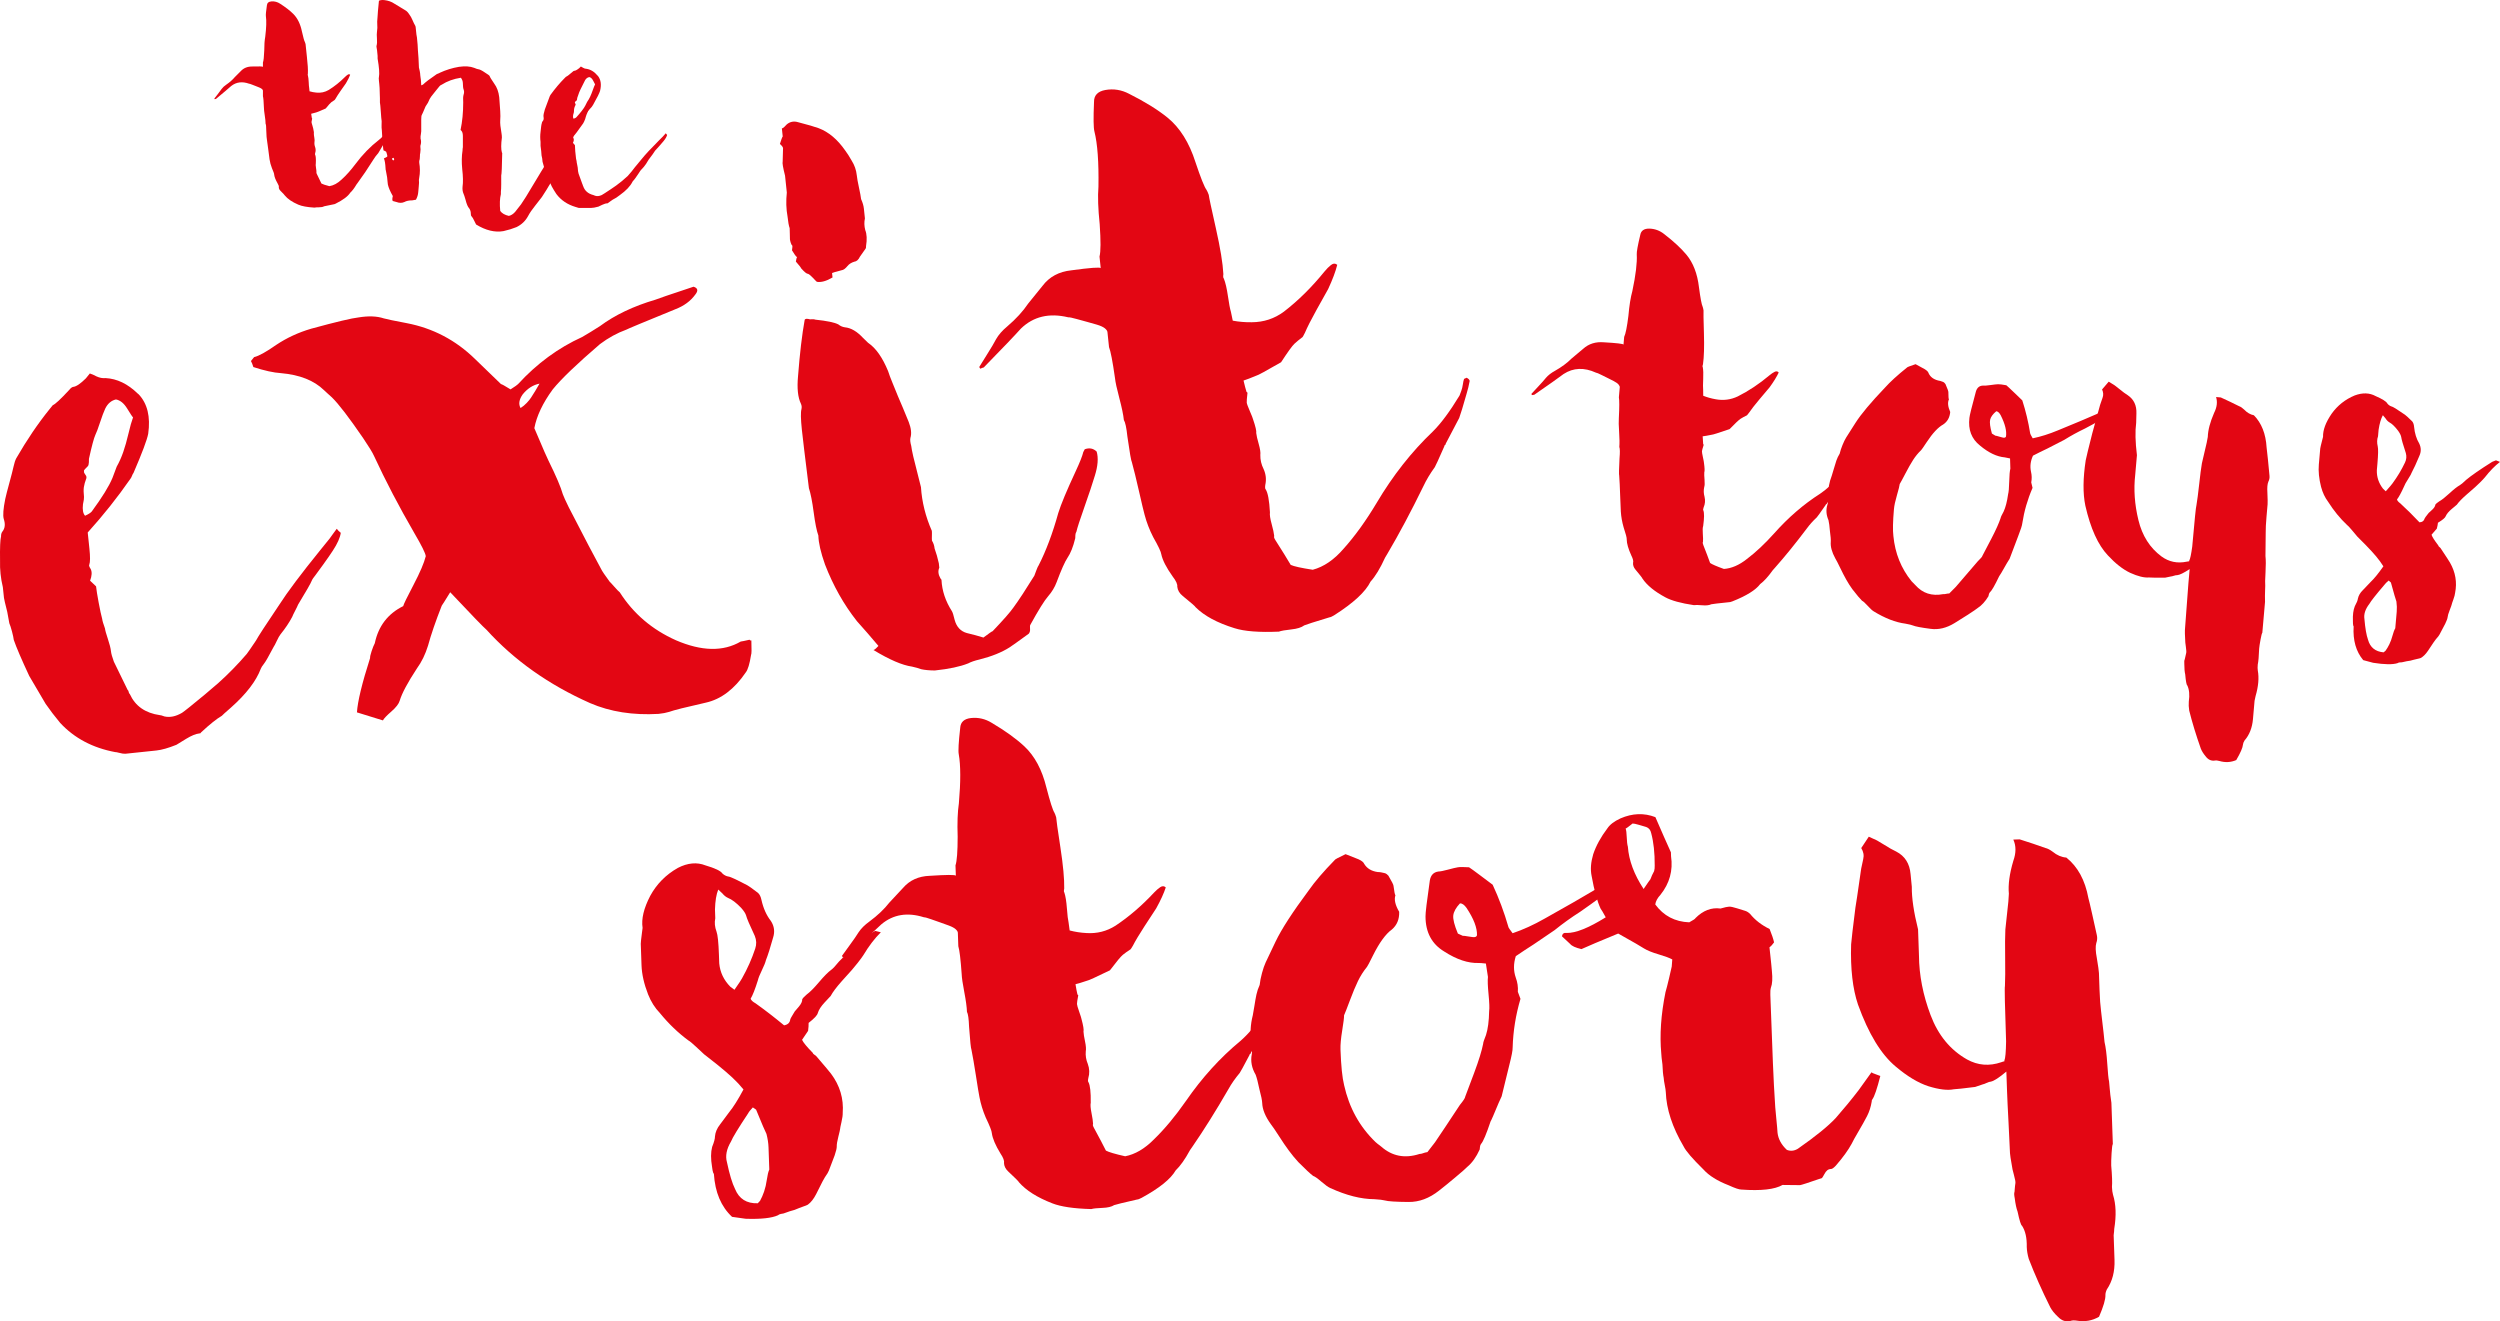
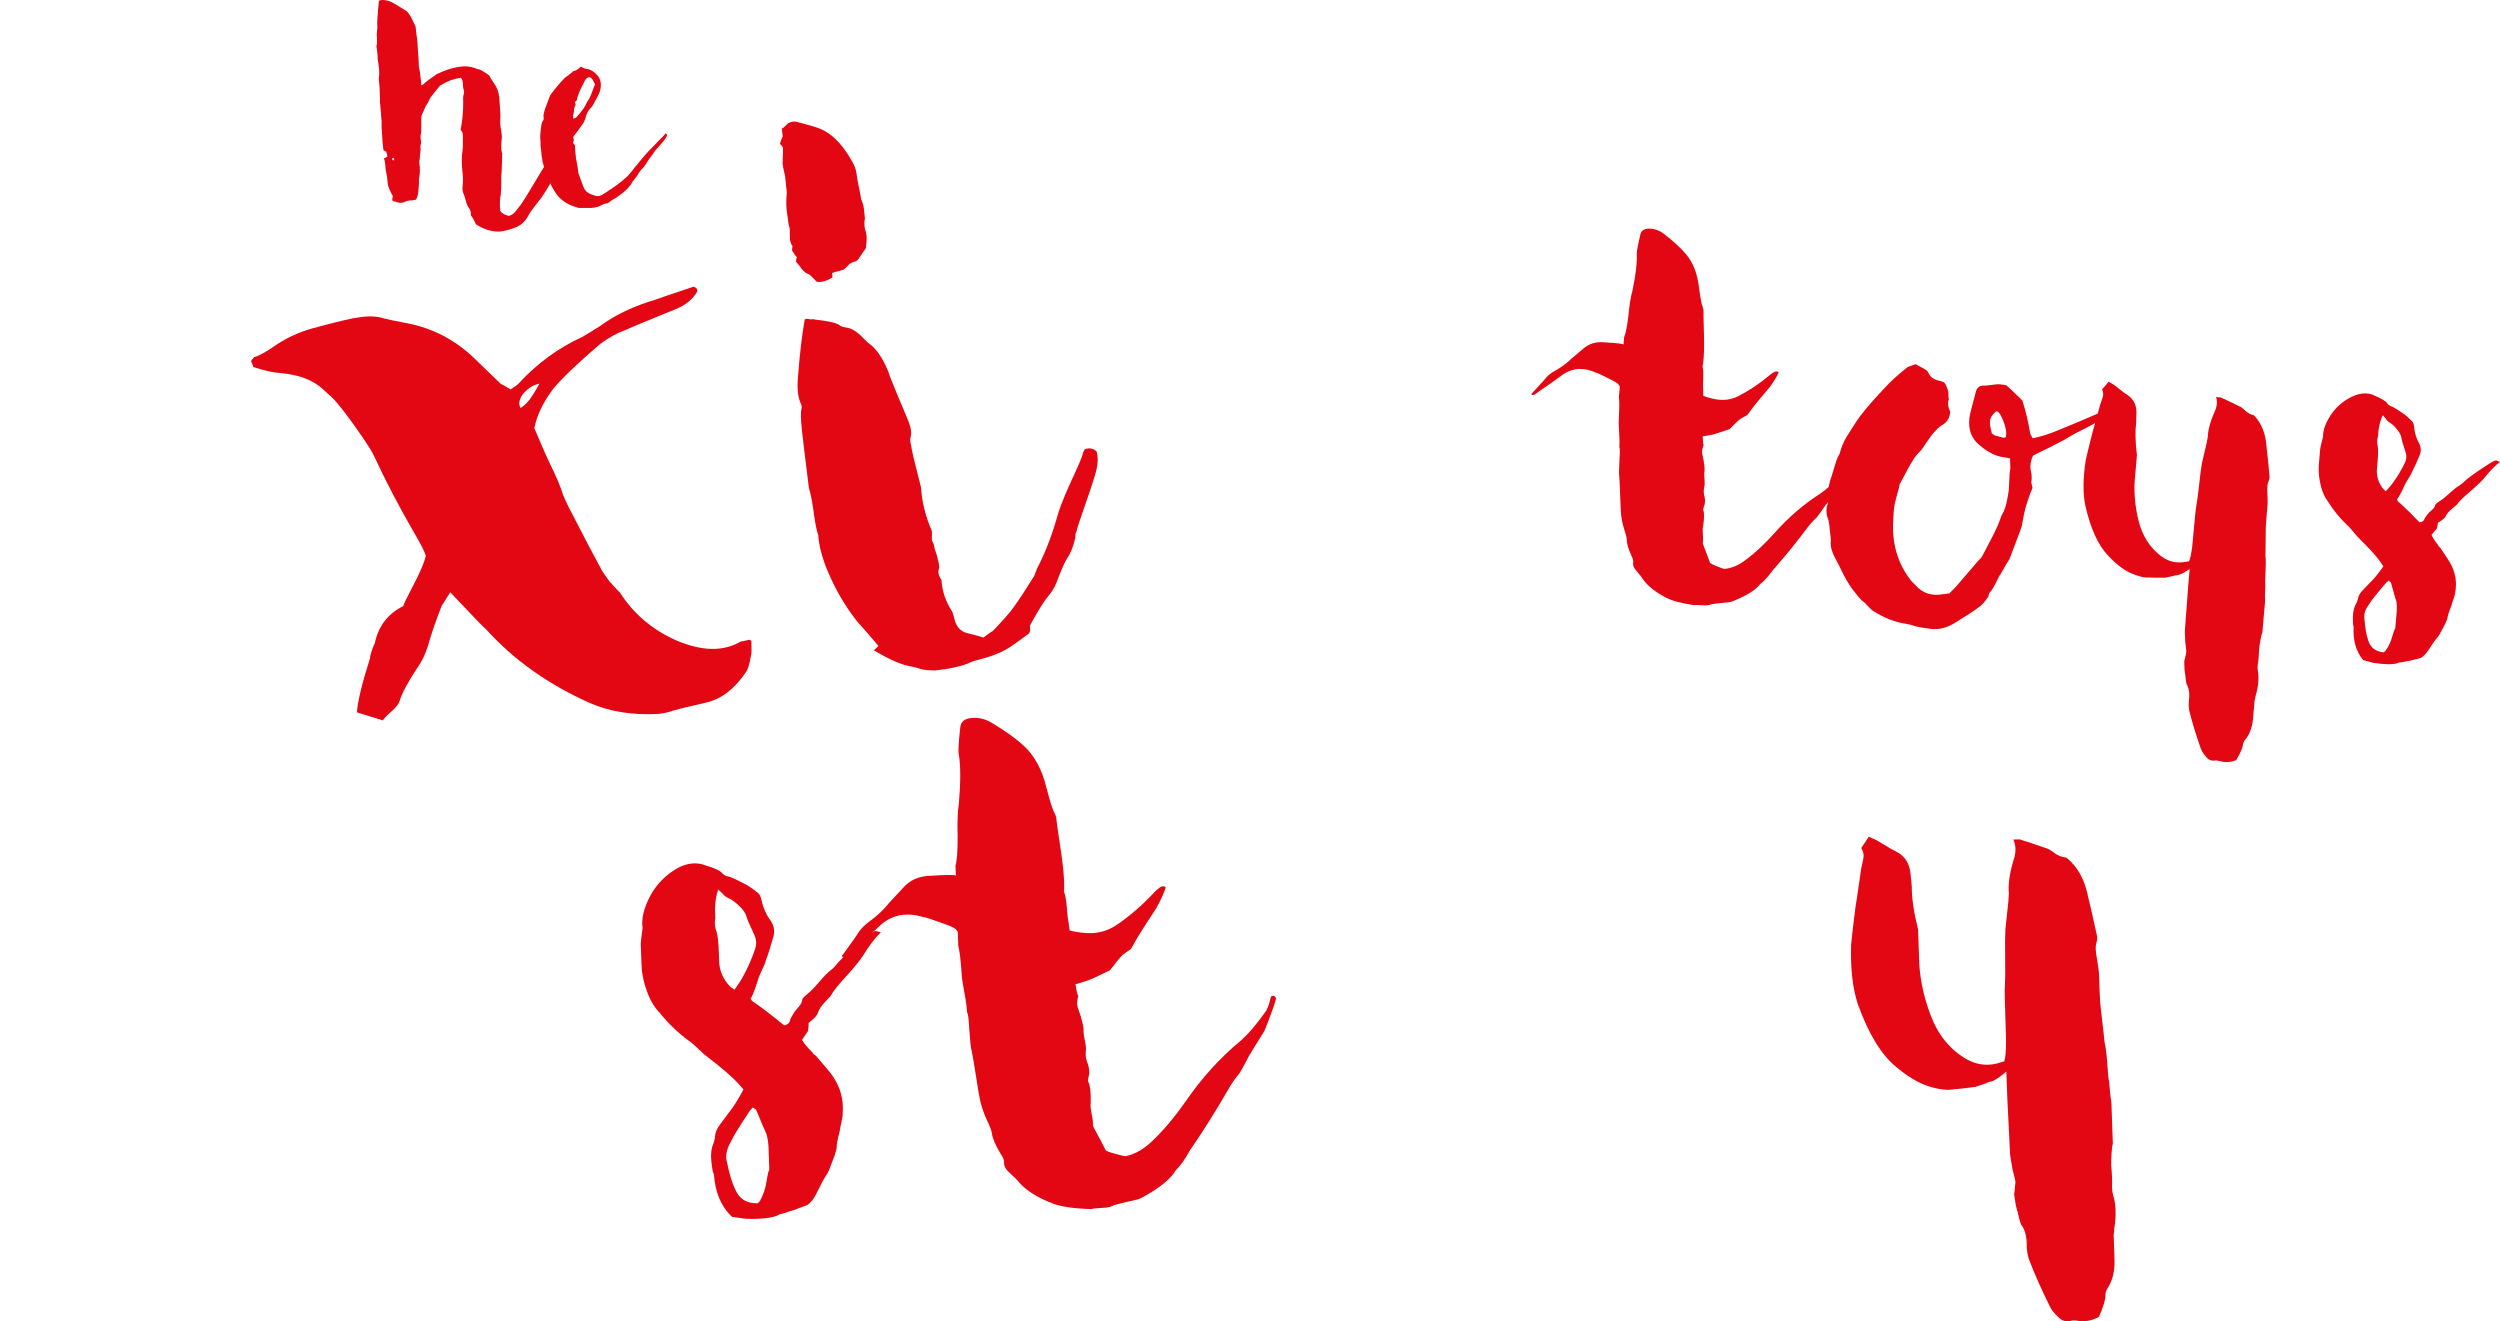
<svg xmlns="http://www.w3.org/2000/svg" version="1.1" id="Layer_1" x="0px" y="0px" viewBox="0 0 756.449 399.808" enable-background="new 0 0 756.449 399.808" xml:space="preserve">
  <g>
-     <path fill="#E30613" d="M101.897,159.992c0.215,0.343,0.622,0.75,1.216,1.231c-0.21,1.472-1.014,3.275-2.417,5.412   c-0.624,0.973-1.607,2.388-2.947,4.247c-1.345,1.864-2.098,2.892-2.255,3.087   c-0.643,0.792-1.034,1.377-1.173,1.752c-0.286,0.755-1.662,3.16-4.128,7.221   c-0.144,0.379-0.439,0.996-0.892,1.858c-0.451,0.862-0.751,1.484-0.89,1.859   c-0.905,1.724-2.078,3.476-3.521,5.256c-0.323,0.398-0.701,1.071-1.145,2.021   c-0.443,0.954-0.747,1.529-0.905,1.724c-1.509,2.873-2.502,4.606-2.982,5.199   c-0.48,0.593-0.795,1.081-0.934,1.456c-1.415,3.771-4.441,7.707-9.074,11.812c-1.66,1.443-2.571,2.264-2.728,2.459   c-1.535,0.887-3.625,2.553-6.262,5.002l-0.24,0.296l-0.268,0.028c-1.074,0.113-2.421,0.663-4.035,1.647   c-1.619,0.985-2.596,1.583-2.933,1.801c-2.435,0.977-4.453,1.554-6.064,1.723l-4.834,0.508l-4.564,0.479   c-0.181,0.019-0.454,0.001-0.819-0.05c-0.371-0.055-0.787-0.146-1.251-0.275c-0.468-0.133-0.792-0.189-0.968-0.17   c-6.832-1.275-12.389-4.217-16.675-8.835c-1.661-1.998-3.127-3.923-4.409-5.781l-4.959-8.438   c-2.336-5.002-3.894-8.64-4.676-10.912c-0.057-0.537-0.238-1.375-0.537-2.522   c-0.302-1.144-0.572-1.977-0.805-2.495l-0.635-3.462c-0.625-2.467-0.951-3.879-0.989-4.24l-0.339-3.222   c-0.643-2.647-0.925-5.333-0.847-8.056c-0.057-3.973,0.046-6.427,0.312-7.364   c-0.019-0.176-0.001-0.406,0.064-0.685c0.06-0.277,0.171-0.514,0.332-0.713c0.8-0.987,0.936-2.271,0.41-3.844   c-0.293-1.055-0.143-3.061,0.454-6.02c0.243-1.111,0.662-2.739,1.251-4.883c0.59-2.14,1.004-3.771,1.252-4.882   c0.243-1.111,0.515-1.955,0.819-2.53c3.215-5.585,6.582-10.554,10.107-14.909l0.962-1.188   c0.694-0.251,2.345-1.782,4.946-4.592c0.48-0.593,0.896-0.908,1.258-0.946c0.894-0.094,2.162-0.949,3.802-2.572   l1.202-1.485c1.13,0.424,1.793,0.72,1.992,0.877c0.95,0.443,1.872,0.619,2.771,0.524   c3.454,0.18,6.698,1.739,9.722,4.679l0.297,0.239c2.644,2.803,3.606,6.774,2.881,11.915   c-0.349,1.848-1.833,5.805-4.453,11.871c-0.161,0.2-0.315,0.486-0.453,0.861   c-0.142,0.38-0.294,0.668-0.452,0.863c-3.93,5.664-8.247,11.094-12.947,16.291l0.508,4.834   c0.264,2.509,0.253,4.139-0.029,4.891c-0.161,0.199-0.025,0.639,0.41,1.313c0.451,0.86,0.393,2.042-0.17,3.548   c0.195,0.162,0.496,0.448,0.904,0.855c0.403,0.412,0.705,0.698,0.903,0.856c0.113,1.073,0.376,2.722,0.791,4.939   c0.412,2.222,0.767,3.856,1.06,4.911c0.057,0.537,0.336,1.504,0.848,2.898c0.056,0.537,0.345,1.592,0.875,3.165   c0.526,1.574,0.839,2.81,0.933,3.704c0.075,0.718,0.364,1.773,0.876,3.166l4.153,8.523   c0.194,0.161,0.31,0.373,0.339,0.643c0.028,0.268,0.141,0.486,0.339,0.643c1.645,3.628,4.678,5.752,9.086,6.375   c0.177-0.019,0.644,0.115,1.399,0.396c1.668,0.368,3.437,0.003,5.314-1.102c0.675-0.432,3.016-2.307,7.011-5.624   c0.499-0.413,1.161-0.979,1.992-1.702c0.828-0.72,1.494-1.286,1.993-1.703c2.978-2.663,5.835-5.588,8.58-8.775   c0.318-0.394,1.261-1.762,2.827-4.099c0.6-1.148,2.938-4.741,7.011-10.781   c2.486-3.88,6.615-9.383,12.383-16.504l2.884-3.562c0.158-0.194,0.477-0.635,0.947-1.321   C101.182,160.929,101.575,160.391,101.897,159.992z M35.072,120.864c-1.416,0.331-2.493,1.258-3.237,2.783   c-0.442,0.954-0.973,2.368-1.59,4.24c-0.618,1.875-1.079,3.099-1.379,3.673   c-0.443,0.955-1.096,3.373-1.951,7.265c0.019,0.18,0.01,0.541-0.021,1.087c-0.036,0.547-0.133,0.921-0.29,1.117   c-0.161,0.199-0.406,0.45-0.735,0.756c-0.332,0.306-0.484,0.552-0.467,0.728   c0.019,0.181,0.038,0.361,0.057,0.537l0.325,0.509l0.325,0.509l0.057,0.537c-0.425,1.131-0.691,2.066-0.792,2.798   c-0.105,0.736-0.089,1.731,0.042,2.981c0.038,0.361-0.067,1.093-0.311,2.205   c-0.191,1.649,0.023,2.806,0.636,3.462c1.036-0.469,1.712-0.901,2.035-1.3c3.165-4.312,5.252-7.7,6.262-10.161   l1.273-3.391c0.762-1.345,1.421-2.818,1.978-4.416c0.554-1.594,1.083-3.461,1.584-5.596   c0.497-2.131,0.961-3.766,1.386-4.897c-0.199-0.157-0.788-1.046-1.773-2.664   C37.5,122.012,36.359,121.093,35.072,120.864z" />
    <path fill="#E30613" d="M115.862,217.981c-1.687-0.548-4.309-1.358-7.857-2.432   c0.198-3.279,1.523-8.755,3.974-16.436c-0.037-0.356,0.115-1.051,0.46-2.083c0.342-1.029,0.664-1.835,0.968-2.409   c1.085-5.179,3.95-8.921,8.595-11.221c0.12-0.556,1.163-2.701,3.124-6.436c1.958-3.736,3.194-6.623,3.704-8.67   c-0.094-0.894-1.245-3.216-3.447-6.968c-4.643-8.017-8.722-15.822-12.235-23.419   c-0.473-1.037-1.565-2.821-3.277-5.356c-4.279-6.245-7.426-10.35-9.438-12.31   c-0.398-0.32-0.848-0.726-1.35-1.216c-0.506-0.49-0.857-0.814-1.053-0.976   c-3.023-2.939-7.369-4.655-13.029-5.146c-2.186-0.131-4.965-0.743-8.338-1.839   c-0.274-0.875-0.52-1.48-0.734-1.823l0.961-1.187c1.413-0.327,3.638-1.558,6.671-3.688   c3.211-2.144,6.75-3.785,10.615-4.915c7.562-2.06,12.33-3.198,14.302-3.405c3.023-0.495,5.566-0.402,7.632,0.284   c0.932,0.268,3.243,0.745,6.939,1.443c7.939,1.52,14.836,5.139,20.689,10.856   c2.013,1.961,4.633,4.494,7.856,7.592c0.176-0.019,1.14,0.516,2.883,1.597c1.355-0.863,2.114-1.397,2.275-1.597   c5.682-6.204,12.151-10.957,19.406-14.256c1.536-0.882,3.321-1.977,5.357-3.277   c4.531-3.37,10.131-6.041,16.804-8.01c0.519-0.233,4.359-1.544,11.532-3.927   c1.308,0.406,1.484,1.201,0.522,2.388c-1.422,1.961-3.438,3.441-6.049,4.437   c-9.546,3.9-14.487,5.96-14.825,6.173c-2.79,1.019-5.442,2.473-7.957,4.366   c-6.973,5.983-11.744,10.558-14.305,13.72c-3.008,4.118-4.858,8.023-5.557,11.715   c2.646,6.237,4.077,9.528,4.296,9.865c2.295,4.644,3.736,8.023,4.322,10.133c0.251,0.699,0.842,1.995,1.766,3.887   c4.775,9.271,8.056,15.536,9.848,18.783c0.232,0.519,1.091,1.786,2.571,3.802   c0.195,0.162,0.655,0.657,1.378,1.484c0.72,0.831,1.276,1.405,1.675,1.724   c4.113,6.449,9.78,11.283,16.999,14.503c7.771,3.349,14.3,3.477,19.587,0.384   c0.356-0.038,1.241-0.218,2.657-0.55l0.297,0.239l0.269-0.028c0.102,2.705,0.072,4.159-0.085,4.354   c-0.435,2.761-0.974,4.54-1.612,5.327c-3.451,5.068-7.475,8.117-12.071,9.142   c-6.013,1.353-9.715,2.285-11.107,2.796c-0.88,0.271-1.944,0.476-3.194,0.607   c-7.737,0.449-14.638-0.633-20.704-3.253c-12.529-5.559-22.992-12.965-31.385-22.22   c-0.792-0.639-4.447-4.42-10.965-11.337c-1.547,2.517-2.4,3.875-2.559,4.069   c-1.857,4.722-3.245,8.757-4.157,12.111c-0.81,2.622-1.927,4.912-3.35,6.868   c-2.809,4.278-4.549,7.537-5.217,9.779c-0.267,0.935-1.103,2.016-2.51,3.249   C117.017,216.501,116.162,217.406,115.862,217.981z M157.511,123.469c0.675-0.431,1.3-0.951,1.872-1.554   c0.569-0.603,1.008-1.145,1.321-1.633c0.31-0.482,0.735-1.162,1.279-2.034c0.541-0.871,0.962-1.595,1.266-2.17   c-1.953,0.388-3.647,1.47-5.088,3.25C157.058,120.895,156.842,122.276,157.511,123.469z" />
    <path fill="#E30613" d="M251.765,82.612c0.038,0.361,0.085,0.807,0.142,1.344c-1.878,1.105-3.462,1.543-4.749,1.312   c-0.199-0.157-0.603-0.568-1.215-1.228c-0.612-0.657-1.108-1.06-1.485-1.203   c-0.359,0.038-1.05-0.52-2.075-1.682c-0.019-0.176-0.543-0.846-1.568-2.007c0.1-0.731,0.233-1.199,0.395-1.398   c-0.181,0.019-0.43-0.227-0.756-0.736c-0.325-0.509-0.597-0.93-0.811-1.272c0.102-0.732,0.145-1.191,0.127-1.372   c-0.199-0.157-0.366-0.457-0.501-0.896c-0.14-0.435-0.219-0.792-0.247-1.06c-0.028-0.27-0.044-0.811-0.035-1.625   c0.003-0.815-0.012-1.399-0.05-1.759c-0.256-0.695-0.466-1.852-0.635-3.463   c-0.425-2.307-0.498-4.741-0.226-7.307c-0.038-0.357-0.189-1.788-0.452-4.297l-0.084-0.805   c-0.625-2.467-0.862-3.889-0.72-4.269l0.112-4.084c-0.019-0.177-0.134-0.394-0.339-0.644   c-0.208-0.249-0.412-0.453-0.606-0.615c0.405-1.307,0.686-2.061,0.849-2.261c-0.019-0.176-0.103-0.981-0.254-2.417   c0.175-0.018,0.429-0.18,0.762-0.488c0.329-0.305,0.574-0.556,0.735-0.755c1-0.826,2.151-1.04,3.463-0.635   c2.974,0.773,5.03,1.371,6.161,1.795c3.012,1.134,5.693,3.385,8.041,6.756c0.63,0.842,1.281,1.86,1.949,3.053   c0.863,1.36,1.384,2.841,1.554,4.452c0.094,0.898,0.315,2.139,0.663,3.731c0.346,1.593,0.561,2.749,0.637,3.462   c0.469,1.037,0.753,2.003,0.847,2.898c0.019,0.18,0.047,0.449,0.085,0.806c0.094,0.898,0.169,1.611,0.226,2.148   c-0.249,1.112-0.213,2.288,0.099,3.519c0.489,1.217,0.569,2.838,0.24,4.862c0.038,0.36-0.027,0.639-0.185,0.833   c-0.94,1.368-1.494,2.152-1.652,2.346c-0.444,0.955-1.026,1.464-1.739,1.54   c-0.879,0.275-1.555,0.706-2.036,1.3c-0.641,0.793-1.228,1.215-1.765,1.272l-1.584,0.439   C252.899,82.223,252.459,82.362,251.765,82.612z M297.565,192.91c1.675-1.262,2.604-1.903,2.785-1.922   c3.259-3.418,5.361-5.811,6.304-7.178c1.581-2.156,3.687-5.364,6.318-9.623c0.139-0.375,0.35-0.94,0.636-1.695   c0.282-0.751,0.504-1.229,0.666-1.428c2.251-4.398,4.229-9.675,5.938-15.828c0.811-2.618,2.546-6.783,5.202-12.492   c1.33-2.855,2.112-4.838,2.361-5.95l0.453-0.861c1.393-0.507,2.592-0.273,3.603,0.708   c0.562,1.934,0.368,4.397-0.582,7.391c-0.672,2.242-1.703,5.337-3.095,9.284c-1.397,3.948-2.217,6.478-2.461,7.589   c-0.162,0.2-0.263,0.528-0.304,0.982c-0.046,0.458-0.056,0.778-0.037,0.955   c-0.634,2.603-1.416,4.586-2.359,5.949c-0.784,1.169-1.885,3.638-3.295,7.404c-0.566,1.511-1.416,2.912-2.543,4.204   c-1.133,1.299-2.916,4.155-5.345,8.571c-0.161,0.2-0.207,0.611-0.142,1.237c0.066,0.629-0.062,1.139-0.383,1.533   c-3.192,2.329-5.132,3.708-5.808,4.14c-2.379,1.514-5.413,2.74-9.117,3.672   c-1.415,0.328-2.55,0.717-3.405,1.173c-2.434,0.976-5.795,1.695-10.091,2.147c-1.63-0.011-3-0.139-4.111-0.382   c-0.757-0.285-1.688-0.547-2.8-0.792c-2.94-0.415-6.828-2.086-11.658-5.019   c0.177-0.019,0.431-0.182,0.764-0.487c0.329-0.307,0.573-0.557,0.735-0.756c-0.832-0.999-1.967-2.326-3.406-3.985   c-1.643-1.817-2.668-2.978-3.079-3.478c-3.968-5.014-7.195-10.736-9.679-17.172c-1.292-3.666-1.96-6.582-2.005-8.748   c-0.512-1.393-0.982-3.741-1.42-7.045c-0.44-3.301-0.922-5.74-1.446-7.314   c-1.178-9.466-1.889-15.365-2.133-17.694c-0.339-3.222-0.378-5.296-0.111-6.232   c0.12-0.556,0.064-1.093-0.17-1.611c-0.923-1.893-1.215-4.665-0.874-8.323   c0.536-6.933,1.205-12.616,2.009-17.044c0.139-0.375,0.675-0.431,1.612-0.169   c0.713-0.075,1.259-0.039,1.639,0.1c3.474,0.359,5.789,0.842,6.939,1.441c0.595,0.481,1.256,0.776,1.993,0.877   c1.825,0.173,3.659,1.244,5.496,3.224c0.809,0.822,1.313,1.312,1.514,1.47c2.334,1.565,4.354,4.429,6.06,8.594   c0.272,0.879,0.713,2.055,1.321,3.525c0.606,1.478,1.153,2.824,1.645,4.036c0.489,1.217,0.967,2.341,1.441,3.377   c0.233,0.519,0.539,1.258,0.912,2.211c0.371,0.958,0.673,1.694,0.91,2.212c0.745,1.916,0.914,3.527,0.508,4.834   c-0.124,0.556-0.04,1.361,0.254,2.416c0.132,1.255,0.8,4.171,2.006,8.748c0.602,2.292,0.914,3.526,0.933,3.703   c0.29,4.496,1.386,8.907,3.29,13.229c0.038,0.36,0.045,0.857,0.021,1.491c-0.025,0.639-0.016,1.135,0.021,1.491   c0.433,0.68,0.698,1.466,0.792,2.359c0.507,1.398,0.935,2.889,1.284,4.481c0.056,0.537,0.103,0.986,0.141,1.343   c-0.441,0.954-0.328,2.028,0.339,3.223c0.195,0.161,0.308,0.332,0.326,0.509c0.158,3.24,1.214,6.387,3.163,9.44   c0.214,0.342,0.489,1.217,0.82,2.629c0.583,2.11,1.806,3.433,3.674,3.957c0.555,0.124,1.437,0.35,2.649,0.671   C296.392,192.537,297.185,192.771,297.565,192.91z" />
-     <path fill="#E30613" d="M444.694,115.275c-0.23,1.293-0.542,2.594-0.947,3.901c-1.059,3.733-1.795,6.161-2.22,7.291   c-0.305,0.575-1.662,3.162-4.071,7.758c0.019,0.181-0.06,0.325-0.227,0.431   c-0.171,0.112-0.245,0.255-0.227,0.431c-1.753,3.986-2.712,6.081-2.869,6.275   c-1.423,1.96-2.577,3.893-3.464,5.794c-3.725,7.632-7.352,14.44-10.885,20.42l-0.693,1.159   c-1.471,3.234-2.936,5.649-4.396,7.25c-1.49,3.053-5.119,6.42-10.883,10.102   c-0.681,0.433-1.199,0.669-1.556,0.707c-4.562,1.384-7.099,2.193-7.617,2.43   c-0.841,0.631-2.155,1.041-3.942,1.229c-1.792,0.188-3.037,0.408-3.731,0.664c-5.945,0.261-10.419-0.085-13.412-1.034   c-5.24-1.621-9.174-3.739-11.8-6.361c-0.019-0.176-1.316-1.308-3.885-3.392   c-0.993-0.799-1.541-1.739-1.653-2.813c0.101-0.731-0.369-1.768-1.413-3.108c-1.911-2.693-3.055-4.927-3.419-6.7   c-0.074-0.713-0.893-2.439-2.444-5.173c-1.143-2.23-2.012-4.492-2.613-6.784c-0.294-1.055-0.862-3.439-1.702-7.151   c-0.844-3.712-1.558-6.623-2.14-8.734c-0.218-0.337-0.671-2.916-1.355-7.731   c-0.282-2.685-0.641-4.366-1.073-5.046c-0.17-1.611-0.631-3.823-1.377-6.642c-0.75-2.814-1.188-4.851-1.319-6.106   c-0.708-4.991-1.306-8.096-1.795-9.313c-0.037-0.356-0.15-1.431-0.339-3.222l-0.141-1.343   c-0.037-0.356-0.307-0.736-0.798-1.138c-0.496-0.398-1.302-0.767-2.424-1.103   c-1.12-0.332-2.056-0.599-2.798-0.792c-0.745-0.193-1.815-0.488-3.215-0.884s-2.278-0.575-2.636-0.538   c-5.758-1.384-10.526-0.251-14.303,3.404c-1.783,1.998-5.532,5.921-11.252,11.77   c-0.176,0.019-0.527,0.148-1.046,0.382l-0.324-0.509c0.463-0.769,1.275-2.077,2.438-3.921   c1.163-1.839,2.05-3.337,2.649-4.486c0.764-1.344,1.895-2.642,3.394-3.885c2.654-2.269,4.767-4.574,6.333-6.91   c0.48-0.594,1.238-1.53,2.281-2.82c1.041-1.285,1.722-2.123,2.044-2.522c2.061-2.749,4.975-4.324,8.734-4.719   c5.708-0.777,8.672-0.999,8.889-0.662l-0.169-1.611c-0.113-1.074-0.179-1.699-0.198-1.879   c0.387-1.488,0.406-4.748,0.059-9.781c-0.489-4.653-0.614-8.44-0.379-11.362   c0.121-7.433-0.281-13.002-1.214-16.705c-0.293-1.055-0.334-4.037-0.125-8.946   c-0.03-1.986,1.11-3.192,3.421-3.617c2.486-0.44,4.88-0.06,7.178,1.145c4.775,2.396,8.649,4.792,11.617,7.195   c3.756,3.045,6.582,7.545,8.477,13.498c1.582,4.721,2.688,7.503,3.32,8.339c0.214,0.342,0.451,0.86,0.706,1.555   c0.075,0.717,0.79,4.082,2.147,10.091c1.353,6.012,2.11,10.637,2.273,13.878   c-0.105,0.737-0.058,1.185,0.141,1.343c0.488,1.216,0.899,2.985,1.236,5.3c0.333,2.318,0.637,3.916,0.911,4.79   c0.019,0.181,0.2,1.065,0.551,2.657c1.843,0.349,3.761,0.513,5.751,0.481c3.617-0.015,6.853-1.081,9.71-3.193   c4.352-3.35,8.452-7.404,12.297-12.152c0.638-0.788,1.295-1.446,1.965-1.971c0.666-0.519,1.3-0.543,1.894-0.062   c-0.511,2.047-1.428,4.493-2.757,7.348c-0.767,1.348-1.943,3.462-3.541,6.345   c-1.598,2.883-2.761,5.177-3.485,6.882c-0.442,0.954-0.756,1.437-0.933,1.456   c-0.841,0.631-1.59,1.253-2.247,1.865c-0.661,0.613-2.005,2.476-4.029,5.582   c-4.606,2.656-7.092,4.003-7.448,4.041c-1.735,0.726-3.039,1.227-3.914,1.498c0.326,1.416,0.629,2.559,0.904,3.434   l0.296,0.241c-0.192,1.649-0.265,2.653-0.228,3.01c0.038,0.36,0.354,1.231,0.954,2.615   c0.596,1.388,0.907,2.169,0.926,2.345c0.781,2.273,1.108,3.685,0.988,4.241c0.075,0.717,0.328,1.824,0.756,3.314   c0.429,1.494,0.589,2.61,0.486,3.342c-0.028,1.454,0.302,2.865,0.989,4.239c0.706,1.555,0.876,3.167,0.508,4.834   c-0.104,0.737-0.057,1.185,0.141,1.342c0.65,1.018,1.072,3.329,1.272,6.926   c-0.104,0.737,0.064,1.893,0.502,3.476c0.438,1.583,0.703,2.824,0.797,3.717c-0.161,0.2-0.026,0.639,0.41,1.313   c1.95,3.053,3.473,5.519,4.577,7.392c0.951,0.443,3.174,0.935,6.671,1.471c3.342-0.894,6.469-3.03,9.371-6.415   c3.4-3.792,6.718-8.396,9.951-13.804c4.919-8.297,10.587-15.502,17.004-21.606   c2.46-2.431,5.154-6.06,8.086-10.895c0.139-0.375,0.318-0.847,0.529-1.413c0.213-0.565,0.369-1.214,0.475-1.951   c0.101-0.731,0.225-1.288,0.367-1.668l0.778-0.352C444.35,114.59,444.657,114.919,444.694,115.275z" />
  </g>
  <g>
    <path fill="#E30613" d="M559.952,140.815c-0.315,0.816-0.685,1.628-1.116,2.432c-1.169,2.31-1.96,3.804-2.381,4.49   c-0.273,0.336-1.49,1.856-3.651,4.559c-0.011,0.12-0.081,0.204-0.203,0.254   c-0.125,0.051-0.192,0.135-0.203,0.253c-1.653,2.385-2.548,3.633-2.676,3.74   c-1.181,1.103-2.183,2.221-3.004,3.352c-3.407,4.521-6.647,8.515-9.72,11.977l-0.602,0.672   c-1.375,1.929-2.64,3.323-3.799,4.184c-1.364,1.81-4.167,3.552-8.407,5.228c-0.501,0.196-0.869,0.285-1.107,0.265   c-3.163,0.323-4.926,0.531-5.295,0.62c-0.631,0.307-1.543,0.407-2.736,0.303c-1.196-0.104-2.039-0.119-2.526-0.04   c-3.924-0.586-6.807-1.38-8.645-2.383c-3.224-1.728-5.528-3.614-6.914-5.663   c0.011-0.119-0.694-1.024-2.111-2.715c-0.547-0.649-0.785-1.334-0.723-2.052c0.159-0.465-0.017-1.203-0.53-2.215   c-0.908-2.004-1.372-3.611-1.386-4.817c0.042-0.477-0.273-1.71-0.94-3.696c-0.463-1.605-0.745-3.196-0.848-4.772   c-0.057-0.728-0.127-2.36-0.203-4.896c-0.081-2.537-0.177-4.533-0.29-5.988c-0.1-0.249-0.068-1.993,0.097-5.231   c0.157-1.793,0.136-2.938-0.06-3.438c0.095-1.076,0.072-2.583-0.057-4.522c-0.132-1.937-0.161-3.326-0.088-4.164   c0.173-3.356,0.177-5.464,0.012-6.323c0.021-0.237,0.083-0.955,0.188-2.152l0.079-0.895   c0.021-0.238-0.106-0.519-0.377-0.847c-0.274-0.323-0.755-0.667-1.446-1.028c-0.69-0.36-1.27-0.653-1.73-0.875   c-0.464-0.222-1.126-0.55-1.992-0.988c-0.865-0.436-1.418-0.665-1.656-0.685c-3.592-1.639-6.856-1.504-9.792,0.407   c-1.422,1.081-4.375,3.172-8.861,6.271c-0.118-0.01-0.364,0.03-0.732,0.117l-0.149-0.374   c0.401-0.445,1.099-1.197,2.096-2.258c0.995-1.055,1.767-1.921,2.305-2.599c0.671-0.781,1.576-1.487,2.715-2.111   c2.026-1.147,3.701-2.386,5.022-3.715c0.391-0.328,1.006-0.845,1.853-1.556c0.845-0.708,1.395-1.171,1.658-1.391   c1.697-1.536,3.805-2.196,6.315-1.977c3.835,0.218,5.803,0.447,5.901,0.696l0.095-1.075   c0.062-0.718,0.099-1.135,0.109-1.256c0.443-0.924,0.87-3.054,1.283-6.392c0.272-3.107,0.671-5.602,1.196-7.484   c1.025-4.849,1.471-8.545,1.331-11.086c-0.058-0.729,0.295-2.686,1.056-5.871   c0.232-1.303,1.133-1.947,2.699-1.932c1.683,0.029,3.2,0.582,4.553,1.663c2.818,2.175,5.05,4.236,6.686,6.186   c2.07,2.471,3.348,5.775,3.829,9.911c0.435,3.29,0.807,5.25,1.112,5.879c0.098,0.252,0.186,0.621,0.266,1.108   c-0.042,0.478-0.004,2.772,0.12,6.876c0.12,4.107,0.028,7.231-0.277,9.372c-0.163,0.468-0.19,0.768-0.078,0.895   c0.165,0.858,0.208,2.068,0.134,3.626c-0.077,1.56-0.081,2.644-0.014,3.25c-0.01,0.121-0.003,0.725,0.022,1.81   c1.163,0.463,2.397,0.815,3.703,1.048c2.369,0.449,4.622,0.164,6.761-0.856c3.274-1.638,6.473-3.769,9.594-6.389   c0.518-0.434,1.03-0.78,1.536-1.039c0.502-0.255,0.919-0.19,1.247,0.2c-0.595,1.273-1.506,2.759-2.739,4.457   c-0.673,0.786-1.713,2.019-3.124,3.703c-1.413,1.683-2.465,3.036-3.156,4.061   c-0.411,0.567-0.679,0.844-0.796,0.833c-0.631,0.306-1.2,0.617-1.707,0.935   c-0.512,0.317-1.628,1.365-3.348,3.141c-3.353,1.151-5.149,1.718-5.388,1.697   c-1.228,0.254-2.147,0.415-2.753,0.481c0.033,0.968,0.087,1.755,0.154,2.362l0.164,0.195   c-0.335,1.055-0.511,1.702-0.531,1.94c-0.021,0.241,0.076,0.851,0.291,1.832c0.213,0.983,0.318,1.535,0.308,1.653   c0.223,1.587,0.258,2.553,0.107,2.9c-0.042,0.479-0.018,1.235,0.073,2.265c0.089,1.033,0.052,1.784-0.106,2.249   c-0.205,0.947-0.168,1.915,0.107,2.902c0.265,1.107,0.171,2.183-0.282,3.227c-0.162,0.469-0.189,0.769-0.079,0.896   c0.297,0.749,0.278,2.314-0.048,4.694c-0.163,0.469-0.201,1.248-0.114,2.338c0.084,1.092,0.101,1.938,0.049,2.535   c-0.132,0.109-0.099,0.414,0.1,0.912c0.889,2.245,1.571,4.053,2.057,5.42c0.565,0.409,1.958,1.015,4.178,1.81   c2.3-0.158,4.619-1.159,6.947-3.005c2.71-2.05,5.466-4.641,8.27-7.769c4.274-4.804,8.9-8.798,13.877-11.976   c1.919-1.277,4.144-3.31,6.677-6.102c0.139-0.228,0.316-0.515,0.526-0.857c0.212-0.344,0.396-0.747,0.559-1.216   c0.159-0.466,0.311-0.814,0.453-1.044l0.554-0.132C559.813,140.323,559.973,140.577,559.952,140.815z" />
    <path fill="#E30613" d="M615.137,137.873c-0.747,1.623-0.946,3.232-0.603,4.826c0.264,1.107,0.288,2.194,0.075,3.26   l0.398,1.66c-1.51,3.482-2.546,7.067-3.109,10.75c-0.053,0.6-0.467,1.888-1.242,3.867   c-0.787,2.099-1.647,4.372-2.583,6.82c-0.143,0.231-0.422,0.686-0.844,1.372   c-1.426,2.526-2.204,3.843-2.333,3.951c-1.327,2.776-2.252,4.383-2.771,4.816   c-0.131,0.11-0.238,0.312-0.324,0.605c-0.087,0.295-0.134,0.503-0.144,0.62   c-0.984,1.603-2.05,2.773-3.199,3.515c-0.39,0.327-1.446,1.047-3.17,2.162   c-1.724,1.113-3.031,1.931-3.92,2.457c-2.417,1.475-4.817,2.047-7.196,1.72c-2.859-0.371-4.637-0.708-5.333-1.009   c-0.347-0.151-1.116-0.341-2.3-0.562c-2.978-0.383-6.182-1.625-9.611-3.731   c-0.458-0.28-1.072-0.845-1.838-1.697c-0.77-0.849-1.329-1.35-1.676-1.502c-0.559-0.528-1.54-1.699-2.946-3.51   c-0.644-0.897-1.255-1.855-1.827-2.871c-0.573-1.013-1.192-2.21-1.853-3.595   c-0.663-1.381-1.151-2.328-1.468-2.839c-1.039-1.897-1.494-3.564-1.369-4.998   c0.053-0.598-0.033-1.69-0.256-3.274c-0.114-1.455-0.26-2.553-0.435-3.291c-0.701-1.625-0.803-3.201-0.309-4.725   c0.16-0.467,0.238-1.362,0.235-2.689c-0.064-2.053,0.293-4.068,1.071-6.05c0.16-0.466,0.373-1.171,0.636-2.113   c0.265-0.94,0.517-1.762,0.758-2.463c0.243-0.701,0.574-1.395,0.996-2.081c0.19-0.824,0.479-1.703,0.863-2.635   c0.379-0.93,0.747-1.679,1.101-2.253c0.349-0.57,0.839-1.341,1.466-2.31c0.627-0.968,1.079-1.684,1.362-2.141   c1.674-2.623,4.633-6.158,8.878-10.605c1.602-1.786,3.827-3.822,6.678-6.103c0.01-0.117,0.882-0.464,2.619-1.035   c1.611,0.864,2.529,1.367,2.76,1.506c0.685,0.422,1.071,0.817,1.161,1.185c0.503,1.129,1.463,1.876,2.876,2.239   c0.238,0.021,0.474,0.072,0.709,0.152c0.232,0.083,0.466,0.162,0.701,0.242c0.234,0.082,0.405,0.188,0.515,0.315   l0.327,0.391c0.603,1.381,0.894,2.188,0.872,2.426c0.002,1.327,0.06,2.055,0.171,2.184   c-0.442,0.927-0.315,2.202,0.388,3.828c-0.146,1.675-0.861,2.937-2.138,3.787   c-1.52,0.834-3.183,2.613-4.985,5.347c-0.975,1.481-1.527,2.277-1.654,2.384   c-0.922,0.885-1.73,1.868-2.426,2.951c-0.7,1.084-1.481,2.462-2.35,4.131   c-0.868,1.671-1.444,2.736-1.726,3.191c-0.042,0.478-0.32,1.598-0.834,3.36c-0.517,1.762-0.82,3.18-0.915,4.256   c-0.324,3.707-0.381,6.412-0.168,8.116c0.506,5.226,2.334,9.781,5.489,13.671c0.217,0.262,0.603,0.656,1.161,1.185   c2.19,2.481,5.002,3.391,8.434,2.726c0.238,0.021,0.451,0.011,0.637-0.036c0.184-0.042,0.397-0.083,0.643-0.123   c0.243-0.038,0.426-0.053,0.546-0.042c1.19-1.221,1.851-1.886,1.98-1.996c1.472-1.678,3.685-4.253,6.64-7.731   c0.919-0.882,1.391-1.441,1.412-1.683c0.433-0.803,1.334-2.53,2.712-5.183c1.376-2.65,2.312-4.737,2.806-6.259   c0.021-0.239,0.317-0.877,0.891-1.91c0.592-1.272,1.048-3.04,1.367-5.302c0.17-0.586,0.28-1.841,0.329-3.766   c0.047-1.922,0.162-3.238,0.346-3.945c0.01-0.117-0.021-1.145-0.092-3.079   c-0.828-0.19-1.36-0.3-1.598-0.321c-2.394-0.209-4.88-1.389-7.46-3.543c-2.594-2.034-3.673-4.839-3.239-8.414   c0.062-0.717,0.716-3.37,1.962-7.96c0.343-1.172,1.059-1.772,2.144-1.8c0.477,0.042,1.235-0.01,2.273-0.162   c1.035-0.149,1.796-0.232,2.28-0.252c0.481-0.017,1.316,0.087,2.503,0.31c0.338,0.272,1.09,0.97,2.256,2.095   c1.167,1.126,2.025,1.955,2.583,2.484c1.043,3.225,1.836,6.547,2.381,9.965c-0.011,0.12,0.244,0.627,0.771,1.513   c2.452-0.508,4.992-1.308,7.618-2.405c4.871-1.98,9.248-3.827,13.133-5.536c0.128-0.106,1.349-0.966,3.658-2.571   l0.358,0.031c0.358,0.031,0.532,0.109,0.522,0.228c0.207,0.378,0.239,0.685,0.101,0.911   c-0.194,0.828-0.735,1.503-1.622,2.027c-4.686,2.602-7.343,4.056-7.971,4.361   c-2.139,1.019-4.227,2.16-6.263,3.428c-0.38,0.21-2.082,1.082-5.108,2.625   C617.972,136.437,616.523,137.153,615.137,137.873z M602.712,131.186l1.028,0.632   c0.238,0.021,0.624,0.116,1.151,0.282c0.525,0.166,0.849,0.254,0.97,0.265c0.586,0.173,0.955,0.083,1.107-0.265   c0.264-1.662-0.271-3.818-1.603-6.464c-0.415-0.759-0.863-1.16-1.339-1.202c-1.043,0.875-1.659,1.725-1.85,2.549   C601.982,127.811,602.161,129.211,602.712,131.186z" />
    <path fill="#E30613" d="M683.167,202.911c0.407,2.203,0.183,4.772-0.675,7.71c-0.021,0.238-0.125,0.712-0.306,1.419   c-0.304,3.466-0.465,5.317-0.486,5.559c-0.23,2.628-1.081,4.784-2.552,6.462   c-0.283,0.454-0.438,0.865-0.469,1.224c-0.083,0.956-0.763,2.522-2.038,4.7c-1.627,0.699-3.321,0.794-5.084,0.278   c-0.588-0.173-1.063-0.215-1.434-0.125c-1.097,0.144-2.023-0.299-2.775-1.327   c-0.654-0.779-1.129-1.545-1.425-2.294c-1.447-4.101-2.62-7.939-3.511-11.509   c-0.157-0.981-0.196-1.886-0.123-2.721c0.295-2.024,0.14-3.664-0.473-4.921   c-0.231-0.141-0.434-1.243-0.614-3.306c-0.179-0.738-0.27-1.772-0.272-3.095   c-0.059-0.729-0.017-1.208,0.126-1.435c0.211-1.066,0.358-1.716,0.441-1.948c0.079-0.236,0.045-0.872-0.104-1.907   c-0.152-1.038-0.216-1.675-0.194-1.913c-0.094-1.694-0.123-2.723-0.092-3.08c0.125-1.435,0.296-3.737,0.515-6.912   c0.215-3.171,0.398-5.595,0.545-7.271c0.021-0.238,0.084-0.955,0.189-2.152c0.104-1.192,0.167-1.91,0.188-2.15   c-1.789,1.17-3.047,1.782-3.773,1.837c-0.241-0.021-0.577,0.041-1.01,0.184   c-0.435,0.143-0.712,0.208-0.83,0.197c-0.859,0.168-1.472,0.296-1.841,0.382c-2.651,0.011-4.276-0.013-4.873-0.065   c-1.455,0.116-3.344-0.352-5.658-1.399c-2.2-1.033-4.454-2.797-6.766-5.289   c-2.978-3.151-5.249-8.167-6.814-15.051c-0.762-3.681-0.723-8.254,0.116-13.723   c0.213-1.065,0.873-3.777,1.978-8.139c0.159-0.466,0.954-3.35,2.382-8.645c0.322-0.935,0.565-1.637,0.727-2.106   c0.311-0.814,0.265-1.661-0.139-2.542c0.67-0.782,1.34-1.568,2.013-2.353l1.028,0.632   c0.349,0.151,1.055,0.665,2.124,1.54c1.067,0.879,1.944,1.526,2.631,1.947c1.815,1.242,2.682,3.066,2.594,5.467   c-0.029,1.687-0.052,2.647-0.072,2.885c-0.34,2.499-0.264,5.76,0.229,9.777   c-0.021,0.241-0.073,0.838-0.156,1.793c-0.157,1.793-0.277,3.17-0.361,4.125   c-0.508,4.413-0.186,8.989,0.967,13.726c1.149,4.739,3.481,8.407,6.989,11.001   c2.263,1.644,4.806,2.168,7.631,1.571c0.369-0.086,0.612-0.128,0.733-0.117l0.016-0.179   c0.28-0.454,0.585-1.874,0.914-4.256c0.7-8.008,1.125-12.188,1.277-12.536c0.243-1.426,0.519-3.538,0.827-6.342   c0.303-2.804,0.579-4.919,0.825-6.344c0.011-0.117,0.49-2.185,1.445-6.197l0.336-1.777   c0.058-2.042,0.69-4.456,1.899-7.241c0.874-1.73,1.074-3.34,0.603-4.826c0.835,0.072,1.313,0.114,1.434,0.125   c1.969,0.894,3.82,1.78,5.551,2.653c0.466,0.163,0.978,0.51,1.534,1.039c0.883,0.92,1.858,1.489,2.925,1.7   c2.321,2.372,3.602,5.618,3.845,9.733c0.076,0.488,0.213,1.706,0.404,3.648l0.473,4.92   c0.066,0.609-0.046,1.201-0.335,1.777c-0.305,0.696-0.403,1.833-0.299,3.406c0.081,1.813,0.102,2.963,0.06,3.438   c-0.042,0.479-0.151,1.734-0.329,3.766c-0.178,2.034-0.26,3.654-0.243,4.857c-0.019,4.335-0.043,6.681-0.074,7.04   c0.133,1.218,0.138,2.875,0.017,4.972c-0.124,2.098-0.152,3.45-0.084,4.058c-0.031,0.359-0.05,0.898-0.052,1.622   c-0.004,0.722-0.015,1.204-0.036,1.441c0.024,1.086,0.032,1.691,0.022,1.81   c-0.45,5.141-0.722,8.248-0.816,9.324c-0.129,0.109-0.31,0.785-0.537,2.03   c-0.231,1.245-0.372,2.168-0.424,2.765c-0.081,2.279-0.222,3.893-0.424,4.842   C683.081,201.819,683.088,202.421,683.167,202.911z" />
    <path fill="#E30613" d="M755.225,139.288c0.466,0.163,0.876,0.32,1.225,0.47c-1.551,1.19-3.072,2.743-4.564,4.659   c-0.272,0.338-0.769,0.867-1.493,1.586c-0.727,0.721-1.221,1.19-1.48,1.405   c-0.389,0.328-1.27,1.096-2.64,2.301s-2.333,2.205-2.883,3c-0.262,0.219-0.779,0.653-1.56,1.308   c-0.911,0.765-1.517,1.494-1.817,2.189c-0.163,0.47-0.943,1.124-2.341,1.965   c-0.042,0.479-0.155,1.07-0.336,1.777c-0.673,0.785-1.207,1.401-1.606,1.847c0.185,0.62,0.873,1.703,2.063,3.252   c-0.01,0.121,0.069,0.249,0.237,0.383c0.169,0.136,0.308,0.27,0.418,0.398c1.701,2.56,2.657,4.027,2.866,4.406   c1.671,2.919,2.188,5.974,1.547,9.17c-0.041,0.478-0.223,1.155-0.539,2.031c-0.32,0.875-0.481,1.375-0.492,1.492   c-0.011,0.121-0.212,0.676-0.596,1.664c-0.391,0.991-0.605,1.728-0.645,2.203   c-0.031,0.358-0.269,1.001-0.711,1.925c-0.142,0.231-0.72,1.324-1.732,3.282   c-0.282,0.457-0.488,0.742-0.617,0.85c-0.53,0.558-1.494,1.918-2.886,4.083c-0.694,1.023-1.417,1.745-2.177,2.158   c-0.251,0.101-0.589,0.191-1.018,0.273c-0.431,0.083-0.8,0.173-1.106,0.264   c-0.311,0.096-0.649,0.183-1.018,0.273c-0.61,0.065-1.467,0.233-2.575,0.498   c-0.119-0.011-0.331-0.001-0.635,0.035c-0.305,0.032-0.522,0.102-0.651,0.214   c-1.485,0.471-3.953,0.436-7.398-0.105c-0.12-0.011-1.122-0.279-3.001-0.805   c-2.185-2.599-3.151-5.996-2.902-10.191c-0.111-0.128-0.176-0.405-0.199-0.831   c-0.024-0.423-0.029-0.694-0.019-0.815c-0.083-1.813,0.109-3.302,0.572-4.467c0.57-1.035,0.88-1.79,0.922-2.269   c0.2-0.945,0.699-1.805,1.49-2.58c0.127-0.107,0.923-0.941,2.387-2.502c1.05-0.991,2.33-2.565,3.847-4.723   c-0.634-1.018-1.36-2.016-2.178-2.991c-0.818-0.976-1.837-2.086-3.051-3.338   c-1.218-1.251-2.103-2.141-2.656-2.673l-1.638-1.95c-0.765-0.907-1.261-1.435-1.487-1.574   c-2.116-1.993-4.021-4.327-5.713-7.005c-0.971-1.288-1.683-2.796-2.133-4.523   c-0.628-2.463-0.853-4.711-0.675-6.744c0.042-0.477,0.112-1.284,0.212-2.422c0.1-1.134,0.17-1.941,0.212-2.42   c0.021-0.238,0.212-1.065,0.578-2.479c0.169-0.586,0.263-0.94,0.273-1.06c-0.064-2.053,0.804-4.385,2.6-7   c1.782-2.493,4.111-4.339,6.989-5.531c2.362-0.878,4.467-0.814,6.308,0.19c2.089,0.905,3.286,1.674,3.593,2.302   c0.326,0.39,0.724,0.668,1.192,0.828c0.358,0.031,1.73,0.873,4.114,2.527c0.228,0.142,0.952,0.806,2.176,1.997   c0.326,0.391,0.518,0.949,0.575,1.677c0.192,1.944,0.705,3.616,1.548,5.015c0.614,1.258,0.622,2.524,0.03,3.796   c-0.916,2.21-1.662,3.83-2.232,4.864c-0.162,0.47-0.556,1.188-1.183,2.155c-0.627,0.971-1.023,1.69-1.182,2.155   c-0.895,1.971-1.615,3.292-2.154,3.968c0.086,0.369,0.414,0.759,0.982,1.169c1.895,1.733,3.835,3.651,5.82,5.75   c0.845-0.045,1.361-0.423,1.544-1.13c0.011-0.117,0.421-0.686,1.233-1.699c0.128-0.107,0.489-0.436,1.079-0.989   c0.591-0.55,0.907-1.065,0.949-1.543c0.139-0.228,0.528-0.556,1.17-0.981c0.759-0.414,1.792-1.228,3.104-2.438   c1.309-1.21,2.345-2.024,3.104-2.439c0.379-0.207,1.028-0.752,1.95-1.637c1.56-1.309,4.186-3.126,7.885-5.453   L755.225,139.288z M724.791,189.748c0.042-0.477,0.11-1.255,0.204-2.331s0.162-1.853,0.204-2.331   c0.083-0.955,0.052-1.983-0.092-3.08c-0.199-0.497-0.754-2.415-1.666-5.747l-0.671-0.601   c-0.651,0.548-1.046,0.934-1.185,1.162c-2.686,3.138-4.242,5.111-4.674,5.914   c-1.223,1.582-1.717,3.103-1.483,4.568c0.235,2.792,0.596,4.871,1.08,6.237c0.636,2.346,2.213,3.627,4.723,3.847   c0.128-0.107,0.323-0.271,0.586-0.491c0.41-0.565,0.799-1.223,1.166-1.976c0.365-0.75,0.685-1.625,0.952-2.626   c0.268-0.999,0.542-1.73,0.824-2.188L724.791,189.748z M721.882,148.658c1.201-1.341,1.87-2.123,2.013-2.354   c1.502-2.036,2.772-4.152,3.808-6.352c0.442-0.924,0.525-1.879,0.251-2.869c-0.856-2.604-1.32-4.21-1.386-4.818   c-0.078-0.488-0.385-1.118-0.919-1.887c-0.971-1.289-1.861-2.152-2.665-2.583c-0.457-0.279-0.844-0.676-1.16-1.185   c-0.221-0.26-0.491-0.585-0.818-0.976c-0.573,1.034-1.004,2.504-1.289,4.404l-0.172,1.973   c-0.325,0.938-0.352,1.956-0.088,3.063c0.175,0.738,0.144,2.484-0.097,5.232   c-0.021,0.241-0.05,0.569-0.087,0.986c-0.036,0.42-0.065,0.748-0.086,0.986   c-0.06,2.044,0.562,3.905,1.86,5.582L721.882,148.658z" />
  </g>
  <g>
    <path fill="#E30613" d="M264.832,281.671c0.644,0.139,1.211,0.281,1.695,0.422c-1.856,1.829-3.618,4.13-5.281,6.909   c-0.307,0.491-0.879,1.272-1.72,2.341c-0.845,1.072-1.42,1.772-1.728,2.102   c-0.463,0.496-1.503,1.654-3.121,3.471c-1.617,1.82-2.728,3.301-3.327,4.439   c-0.31,0.334-0.926,0.994-1.852,1.986c-1.081,1.159-1.766,2.224-2.05,3.193   c-0.139,0.647-1.065,1.64-2.777,2.978c0.022,0.642-0.033,1.443-0.157,2.408   c-0.763,1.147-1.369,2.051-1.826,2.704c0.347,0.792,1.432,2.112,3.261,3.97c0.006,0.161,0.132,0.318,0.377,0.467   c0.244,0.152,0.449,0.307,0.616,0.459c2.668,3.11,4.17,4.897,4.511,5.366c2.684,3.59,3.864,7.549,3.536,11.884   c0.022,0.641-0.107,1.563-0.384,2.774c-0.28,1.211-0.415,1.897-0.409,2.056c0.006,0.161-0.17,0.929-0.519,2.299   c-0.353,1.375-0.517,2.383-0.494,3.019c0.017,0.48-0.193,1.368-0.628,2.664c-0.149,0.327-0.737,1.867-1.76,4.623   c-0.3,0.653-0.526,1.062-0.678,1.226c-0.613,0.824-1.666,2.782-3.157,5.873c-0.752,1.468-1.592,2.54-2.529,3.21   c-0.316,0.173-0.749,0.35-1.303,0.526c-0.556,0.182-1.03,0.359-1.422,0.53   c-0.396,0.174-0.829,0.348-1.303,0.525c-0.796,0.185-1.902,0.547-3.324,1.077   c-0.161,0.006-0.44,0.053-0.835,0.149c-0.398,0.093-0.676,0.222-0.827,0.388   c-1.891,0.866-5.162,1.221-9.81,1.065c-0.16,0.006-1.529-0.188-4.102-0.578   c-3.312-3.085-5.144-7.423-5.498-13.015c-0.167-0.152-0.3-0.508-0.398-1.067   c-0.102-0.556-0.152-0.914-0.158-1.075c-0.405-2.388-0.393-4.388,0.031-6.005   c0.586-1.461,0.873-2.512,0.851-3.151c0.112-1.285,0.633-2.503,1.553-3.657c0.152-0.163,1.069-1.395,2.753-3.698   c1.228-1.484,2.668-3.774,4.323-6.875c-1.005-1.245-2.127-2.447-3.368-3.604c-1.242-1.157-2.769-2.462-4.58-3.922   c-1.815-1.457-3.13-2.492-3.95-3.104l-2.483-2.314c-1.159-1.078-1.9-1.694-2.225-1.844   c-3.124-2.293-6.023-5.073-8.696-8.342c-1.495-1.546-2.684-3.426-3.56-5.64   c-1.232-3.157-1.894-6.095-1.989-8.816c-0.021-0.636-0.06-1.716-0.112-3.237   c-0.054-1.519-0.091-2.598-0.113-3.238c-0.012-0.318,0.106-1.445,0.362-3.374   c0.13-0.804,0.195-1.287,0.19-1.448c-0.417-2.706,0.352-5.934,2.304-9.687c1.953-3.587,4.736-6.409,8.35-8.457   c2.985-1.544,5.779-1.8,8.378-0.772c2.912,0.858,4.622,1.681,5.13,2.462c0.496,0.464,1.065,0.767,1.712,0.901   c0.479-0.017,2.433,0.875,5.857,2.677c0.324,0.151,1.39,0.912,3.202,2.29c0.496,0.464,0.84,1.172,1.034,2.126   c0.569,2.542,1.522,4.67,2.864,6.383c1.016,1.567,1.231,3.24,0.655,5.021   c-0.853,3.073-1.576,5.338-2.164,6.801c-0.138,0.644-0.542,1.662-1.214,3.044   c-0.672,1.385-1.079,2.4-1.214,3.044c-0.865,2.753-1.603,4.618-2.206,5.6   c0.174,0.475,0.67,0.938,1.488,1.389c2.79,1.985,5.671,4.208,8.639,6.663c1.111-0.197,1.732-0.781,1.86-1.747   c-0.006-0.157,0.445-0.976,1.355-2.447c0.152-0.164,0.578-0.658,1.27-1.485   c0.691-0.824,1.026-1.557,1.004-2.197c0.146-0.323,0.609-0.821,1.389-1.488c0.938-0.672,2.174-1.915,3.712-3.733   c1.535-1.813,2.775-3.056,3.712-3.731c0.47-0.335,1.239-1.16,2.314-2.481c1.853-1.986,5.032-4.817,9.55-8.498   L264.832,281.671z M222.228,299.489c1.372-1.969,2.131-3.113,2.281-3.442c1.656-2.938,2.992-5.946,4.007-9.024   c0.435-1.294,0.391-2.573-0.135-3.838c-1.556-3.308-2.43-5.356-2.616-6.152   c-0.183-0.632-0.69-1.416-1.522-2.347c-1.494-1.546-2.813-2.545-3.946-2.984   c-0.651-0.297-1.228-0.757-1.73-1.382c-0.333-0.306-0.744-0.693-1.241-1.157   c-0.591,1.462-0.921,3.478-0.989,6.038l0.092,2.64c-0.277,1.292-0.148,2.646,0.383,4.069   c0.352,0.949,0.594,3.262,0.723,6.939c0.011,0.322,0.026,0.76,0.046,1.318c0.019,0.562,0.035,1.001,0.046,1.319   c0.252,2.716,1.378,5.078,3.369,7.087L222.228,299.489z M232.756,353.395c-0.022-0.637-0.059-1.68-0.108-3.118   c-0.051-1.44-0.087-2.477-0.109-3.118c-0.045-1.277-0.254-2.632-0.622-4.06   c-0.345-0.627-1.391-3.074-3.139-7.336l-0.984-0.685c-0.773,0.83-1.233,1.405-1.38,1.73   c-3.045,4.59-4.783,7.453-5.224,8.588c-1.361,2.29-1.769,4.384-1.222,6.286c0.766,3.657,1.58,6.351,2.443,8.08   c1.224,3,3.518,4.439,6.875,4.322c0.152-0.163,0.384-0.412,0.695-0.745c0.451-0.815,0.857-1.749,1.223-2.804   c0.36-1.052,0.641-2.264,0.833-3.633c0.193-1.364,0.435-2.374,0.735-3.027L232.756,353.395z" />
    <path fill="#E30613" d="M386.098,302.173c-0.283,1.131-0.641,2.267-1.082,3.399c-1.169,3.246-1.974,5.353-2.42,6.328   c-0.305,0.491-1.669,2.699-4.092,6.626c0.006,0.162-0.072,0.284-0.227,0.369   c-0.157,0.089-0.232,0.211-0.227,0.368c-1.802,3.424-2.783,5.223-2.935,5.385   c-1.384,1.651-2.526,3.293-3.43,4.924c-3.776,6.537-7.415,12.349-10.919,17.433l-0.686,0.983   c-1.506,2.776-2.953,4.827-4.348,6.155c-1.511,2.615-4.938,5.377-10.276,8.284   c-0.631,0.341-1.103,0.519-1.423,0.529c-4.133,0.943-6.432,1.505-6.906,1.683   c-0.784,0.507-1.976,0.789-3.572,0.845c-1.601,0.057-2.718,0.175-3.35,0.356   c-5.287-0.137-9.233-0.721-11.828-1.747c-4.545-1.763-7.902-3.887-10.068-6.373   c-0.005-0.158-1.086-1.241-3.235-3.249c-0.83-0.769-1.258-1.637-1.291-2.596c0.136-0.644-0.217-1.591-1.06-2.845   c-1.528-2.506-2.402-4.559-2.615-6.153c-0.022-0.637-0.641-2.218-1.848-4.738   c-0.874-2.048-1.505-4.108-1.897-6.178c-0.194-0.953-0.551-3.103-1.065-6.447   c-0.518-3.344-0.971-5.97-1.355-7.877c-0.173-0.314-0.415-2.627-0.724-6.939c-0.084-2.398-0.298-3.911-0.638-4.541   c-0.05-1.44-0.323-3.429-0.81-5.976c-0.49-2.541-0.754-4.374-0.793-5.495c-0.317-4.47-0.654-7.261-1.012-8.37   c-0.011-0.319-0.045-1.278-0.101-2.878l-0.042-1.2c-0.011-0.318-0.227-0.67-0.638-1.058   c-0.415-0.383-1.107-0.76-2.081-1.128c-0.973-0.364-1.785-0.658-2.431-0.876   c-0.65-0.217-1.581-0.544-2.796-0.983c-1.217-0.438-1.986-0.65-2.305-0.639   c-5.019-1.585-9.317-0.876-12.894,2.131c-1.705,1.662-5.272,4.909-10.706,9.739   c-0.157,0.006-0.477,0.1-0.951,0.274l-0.257-0.473c0.458-0.654,1.26-1.763,2.405-3.326   c1.147-1.559,2.025-2.832,2.629-3.814c0.76-1.144,1.843-2.225,3.248-3.235c2.495-1.847,4.511-3.759,6.045-5.733   c0.463-0.497,1.192-1.281,2.198-2.359c1.002-1.074,1.657-1.777,1.968-2.11c1.998-2.309,4.68-3.526,8.038-3.643   c5.11-0.336,7.751-0.349,7.924-0.036l-0.051-1.438c-0.033-0.959-0.053-1.519-0.059-1.68   c0.435-1.294,0.653-4.183,0.658-8.668c-0.145-4.157-0.022-7.523,0.367-10.099   c0.569-6.582,0.558-11.547-0.039-14.888c-0.195-0.954-0.048-3.602,0.443-7.94   c0.096-1.763,1.182-2.761,3.258-2.995c2.231-0.236,4.33,0.251,6.294,1.461c4.085,2.42,7.372,4.786,9.854,7.101   c3.141,2.933,5.369,7.1,6.679,12.494c1.11,4.284,1.92,6.818,2.428,7.599c0.169,0.317,0.347,0.792,0.53,1.424   c0.022,0.64,0.446,3.668,1.277,9.081c0.827,5.414,1.211,9.563,1.154,12.446c-0.138,0.647-0.124,1.048,0.042,1.199   c0.358,1.11,0.612,2.704,0.768,4.776c0.151,2.078,0.321,3.513,0.511,4.306c0.006,0.161,0.112,0.957,0.324,2.389   c1.613,0.425,3.303,0.689,5.07,0.784c3.207,0.21,6.142-0.533,8.807-2.229c4.067-2.702,7.954-6.042,11.658-10.012   c0.614-0.66,1.237-1.204,1.863-1.627c0.624-0.419,1.188-0.401,1.684,0.061c-0.578,1.784-1.545,3.897-2.899,6.345   c-0.763,1.148-1.938,2.949-3.534,5.406c-1.595,2.457-2.769,4.42-3.517,5.887   c-0.452,0.819-0.761,1.227-0.918,1.233c-0.785,0.508-1.488,1.012-2.107,1.514   c-0.625,0.503-1.932,2.072-3.919,4.7c-4.251,2.069-6.536,3.11-6.856,3.122c-1.583,0.535-2.772,0.899-3.563,1.084   c0.202,1.276,0.399,2.309,0.588,3.102l0.249,0.232c-0.273,1.449-0.399,2.336-0.389,2.654   c0.012,0.322,0.238,1.114,0.684,2.378c0.442,1.268,0.669,1.98,0.675,2.137c0.554,2.064,0.755,3.336,0.614,3.822   c0.022,0.641,0.178,1.637,0.465,2.985c0.286,1.352,0.359,2.352,0.224,2.993   c-0.115,1.287,0.089,2.561,0.614,3.821c0.529,1.422,0.58,2.861,0.15,4.316c-0.139,0.647-0.124,1.048,0.042,1.199   c0.514,0.943,0.744,3.019,0.697,6.22c-0.139,0.647-0.061,1.684,0.23,3.115c0.29,1.43,0.449,2.547,0.477,3.345   c-0.155,0.167-0.064,0.565,0.281,1.19c1.54,2.828,2.738,5.108,3.6,6.838c0.816,0.453,2.758,1.027,5.825,1.719   c3.019-0.586,5.924-2.286,8.707-5.107c3.251-3.152,6.479-7.029,9.68-11.624c4.876-7.053,10.35-13.09,16.418-18.105   c2.332-2.003,4.945-5.055,7.845-9.159c0.147-0.323,0.335-0.731,0.559-1.221c0.224-0.487,0.402-1.054,0.54-1.7   c0.135-0.642,0.28-1.127,0.431-1.456l0.711-0.263C385.836,301.543,386.087,301.854,386.098,302.173z" />
-     <path fill="#E30613" d="M458.651,289.313c-0.724,2.269-0.727,4.431-0.014,6.483c0.531,1.423,0.737,2.857,0.631,4.302   l0.795,2.133c-1.434,4.853-2.222,9.767-2.367,14.731c0.028,0.803-0.312,2.575-1.015,5.319   c-0.703,2.906-1.47,6.055-2.312,9.446c-0.149,0.328-0.446,0.977-0.892,1.953   c-1.478,3.574-2.295,5.444-2.446,5.607c-1.306,3.889-2.269,6.167-2.883,6.825   c-0.156,0.167-0.266,0.453-0.331,0.853c-0.069,0.403-0.096,0.686-0.091,0.844   c-1.042,2.28-2.263,4.004-3.662,5.171c-0.463,0.496-1.744,1.621-3.844,3.376   c-2.101,1.755-3.699,3.048-4.787,3.89c-2.961,2.343-6.043,3.49-9.246,3.445   c-3.843-0.027-6.251-0.184-7.221-0.47c-0.485-0.144-1.533-0.269-3.135-0.37   c-4.004-0.021-8.445-1.147-13.326-3.377c-0.651-0.297-1.556-0.944-2.71-1.946c-1.156-0.999-1.976-1.571-2.461-1.716   c-0.824-0.608-2.313-1.997-4.468-4.166c-0.998-1.083-1.963-2.251-2.884-3.503c-0.927-1.246-1.938-2.731-3.037-4.456   c-1.105-1.721-1.903-2.894-2.405-3.518c-1.684-2.343-2.558-4.474-2.624-6.393   c-0.028-0.798-0.317-2.228-0.871-4.293c-0.389-1.907-0.759-3.335-1.109-4.282   c-1.193-2.038-1.586-4.107-1.178-6.203c0.135-0.644,0.093-1.843-0.126-3.598c-0.417-2.705-0.273-5.432,0.435-8.181   c0.136-0.643,0.305-1.609,0.499-2.898c0.194-1.287,0.396-2.416,0.603-3.384c0.207-0.969,0.532-1.94,0.979-2.916   c0.118-1.122,0.357-2.331,0.714-3.628c0.352-1.291,0.717-2.344,1.091-3.158c0.369-0.814,0.894-1.912,1.565-3.297   c0.671-1.382,1.154-2.402,1.455-3.053c1.79-3.744,5.13-8.904,10.024-15.48c1.83-2.623,4.443-5.679,7.846-9.159   c-0.006-0.157,1.092-0.759,3.299-1.796c2.272,0.88,3.568,1.398,3.897,1.544   c0.976,0.445,1.551,0.906,1.73,1.38c0.848,1.412,2.238,2.244,4.169,2.496c0.318-0.011,0.639,0.019,0.964,0.087   c0.32,0.071,0.643,0.139,0.968,0.206c0.321,0.072,0.565,0.184,0.732,0.335l0.496,0.462   c1.022,1.728,1.536,2.749,1.547,3.067c0.22,1.756,0.415,2.711,0.581,2.863c-0.435,1.298-0.058,2.966,1.135,5.002   c0.078,2.241-0.662,4.027-2.214,5.36c-1.874,1.349-3.786,3.975-5.729,7.885   c-1.048,2.12-1.649,3.262-1.801,3.425c-1.076,1.32-1.987,2.753-2.731,4.299c-0.75,1.55-1.559,3.499-2.438,5.848   c-0.878,2.354-1.468,3.857-1.763,4.505c0.022,0.641-0.165,2.167-0.561,4.582c-0.396,2.416-0.568,4.343-0.519,5.781   c0.173,4.959,0.539,8.549,1.097,10.77c1.519,6.832,4.68,12.563,9.485,17.198   c0.331,0.311,0.906,0.772,1.73,1.381c3.303,2.928,7.172,3.675,11.605,2.237   c0.319-0.012,0.6-0.059,0.836-0.149c0.237-0.087,0.511-0.176,0.831-0.27c0.315-0.09,0.555-0.139,0.716-0.144   c1.377-1.809,2.142-2.795,2.297-2.963c1.674-2.46,4.185-6.228,7.53-11.31c1.073-1.317,1.606-2.135,1.595-2.457   c0.441-1.133,1.355-3.567,2.747-7.3c1.39-3.731,2.29-6.643,2.696-8.739c-0.011-0.319,0.277-1.211,0.868-2.673   c0.575-1.78,0.893-4.192,0.948-7.237c0.129-0.803,0.07-2.482-0.176-5.037c-0.251-2.55-0.312-4.311-0.185-5.276   c-0.006-0.157-0.214-1.512-0.623-4.061c-1.126-0.118-1.847-0.177-2.166-0.165c-3.2,0.111-6.682-1.046-10.448-3.478   c-3.763-2.271-5.646-5.807-5.653-10.609c-0.033-0.959,0.398-4.577,1.301-10.852   c0.264-1.607,1.114-2.519,2.548-2.731c0.636-0.022,1.632-0.215,2.981-0.585c1.345-0.367,2.338-0.6,2.977-0.705   c0.635-0.1,1.757-0.098,3.362,0.003c0.491,0.305,1.6,1.108,3.326,2.406c1.726,1.302,2.998,2.258,3.822,2.868   c1.903,4.098,3.493,8.366,4.769,12.801c0.006,0.161,0.426,0.788,1.267,1.877   c3.162-1.072,6.394-2.542,9.691-4.422c6.125-3.415,11.617-6.566,16.48-9.46c0.15-0.163,1.628-1.498,4.423-3.997   l0.478-0.017c0.48-0.017,0.723,0.057,0.729,0.214c0.336,0.469,0.428,0.867,0.282,1.191   c-0.122,1.127-0.731,2.108-1.818,2.945c-5.777,4.207-9.058,6.561-9.84,7.068   c-2.665,1.695-5.241,3.545-7.731,5.553c-0.468,0.34-2.579,1.772-6.334,4.303   C462.17,286.949,460.371,288.135,458.651,289.313z M441.123,282.48l1.464,0.67   c0.317-0.011,0.842,0.052,1.567,0.184c0.726,0.136,1.167,0.2,1.327,0.194c0.804,0.133,1.277-0.044,1.423-0.529   c0.079-2.244-0.979-5.009-3.172-8.295c-0.674-0.938-1.331-1.395-1.969-1.372   c-1.236,1.327-1.915,2.551-2.033,3.673C439.607,278.132,440.073,279.958,441.123,282.48z" />
-     <path fill="#E30613" d="M500.889,247.252c1.914,4.418,3.478,7.966,4.695,10.643c0.011,0.322,0.025,0.719,0.042,1.198   c0.629,4.301-0.436,8.181-3.196,11.64c-0.926,0.992-1.455,1.972-1.579,2.937   c2.522,3.436,5.946,5.237,10.275,5.405c1.256-0.682,1.883-1.105,1.877-1.267c2.319-2.32,4.846-3.29,7.583-2.906   c1.268-0.363,2.142-0.555,2.622-0.572c0.479-0.017,1.284,0.158,2.419,0.516c1.131,0.362,1.942,0.615,2.428,0.755   c0.485,0.144,0.978,0.447,1.473,0.91c1.506,1.869,3.481,3.402,5.925,4.596c0.697,1.739,1.147,3.082,1.341,4.035   c-0.457,0.658-0.92,1.155-1.388,1.49c0.469,4.308,0.714,6.699,0.731,7.18c0.235,2.234,0.137,3.919-0.304,5.054   c-0.144,0.484-0.198,1.207-0.165,2.166c0.592,16.952,1.04,27.502,1.346,31.653c0.045,1.281,0.188,3.115,0.434,5.507   c0.24,2.394,0.376,3.913,0.398,4.55c0.224,1.913,1.166,3.644,2.822,5.184c1.133,0.442,2.25,0.324,3.35-0.356   c5.311-3.705,9.128-6.803,11.442-9.284c2.461-2.807,4.765-5.607,6.911-8.406   c0.152-0.164,1.451-1.972,3.893-5.42c0.164,0.155,0.571,0.341,1.221,0.558c0.645,0.218,1.132,0.403,1.461,0.55   c-0.988,3.877-1.787,6.227-2.397,7.048c-0.155,0.167-0.225,0.41-0.214,0.729   c-0.267,1.611-0.734,3.068-1.408,4.371c-0.675,1.307-1.544,2.856-2.6,4.653   c-1.059,1.801-1.737,3.025-2.033,3.674c-1.054,1.958-2.657,4.175-4.811,6.651   c-0.619,0.663-1.088,0.998-1.406,1.01c-0.479,0.017-0.877,0.15-1.187,0.402c-0.314,0.251-0.618,0.662-0.917,1.232   c-0.304,0.569-0.53,0.938-0.683,1.105c-4.115,1.423-6.331,2.142-6.648,2.153   c-0.322,0.011-2.083-0.011-5.285-0.056c-2.354,1.361-6.503,1.825-12.438,1.395   c-0.642,0.021-1.935-0.414-3.889-1.306c-3.408-1.321-5.947-2.914-7.611-4.777   c-3.317-3.246-5.32-5.578-6.008-6.995c-3.407-5.802-5.196-11.263-5.375-16.382   c-0.017-0.479-0.125-1.197-0.315-2.15c-0.193-0.954-0.298-1.671-0.315-2.151   c-0.195-0.953-0.321-2.307-0.383-4.067c-0.217-1.591-0.334-2.709-0.356-3.351   c-0.519-5.583-0.092-11.764,1.273-18.535c0.285-0.972,0.639-2.342,1.058-4.12c0.418-1.773,0.693-2.984,0.833-3.631   l0.164-2.167c-0.817-0.451-2.194-0.963-4.136-1.536c-1.941-0.571-3.402-1.161-4.385-1.769   c-0.657-0.458-3.273-1.965-7.843-4.529c-5.526,2.276-9.231,3.845-11.122,4.71   c-1.778-0.417-2.914-0.937-3.417-1.562c-0.332-0.307-0.619-0.578-0.868-0.81c-0.249-0.232-0.535-0.499-0.869-0.81   c-0.329-0.308-0.577-0.538-0.745-0.695c0.135-0.804,0.603-1.14,1.406-1.01   c2.723,0.066,6.671-1.512,11.843-4.735c-0.859-1.568-1.369-2.433-1.533-2.588   c-1.037-2.204-1.955-5.534-2.749-9.99c-0.39-1.908-0.226-4.074,0.492-6.5c0.871-2.589,2.299-5.203,4.291-7.834   c0.758-1.145,2.085-2.153,3.976-3.022C493.963,246.054,497.481,245.931,500.889,247.252z M497.325,268.99   c1.217-1.802,1.903-2.787,2.059-2.953c0.29-0.81,0.663-1.622,1.115-2.441c0.141-0.484,0.204-1.046,0.182-1.686   c0.023-3.844-0.331-7.111-1.063-9.809c-0.195-0.954-0.696-1.574-1.506-1.869   c-0.485-0.142-1.213-0.355-2.184-0.645c-0.971-0.285-1.617-0.422-1.935-0.411   c-1.248,1.003-1.952,1.508-2.108,1.514c0.174,0.474,0.287,1.352,0.332,2.63c0.045,1.281,0.156,2.238,0.341,2.87   C492.859,260.343,494.448,264.611,497.325,268.99z" />
    <path fill="#E30613" d="M639.361,361.529c0.898,2.852,1.019,6.287,0.36,10.315c0.011,0.318-0.05,0.962-0.173,1.927   c0.161,4.636,0.248,7.112,0.259,7.436c0.123,3.516-0.654,6.507-2.328,8.967c-0.3,0.648-0.438,1.217-0.421,1.696   c0.045,1.278-0.6,3.46-1.934,6.551c-2.041,1.19-4.266,1.59-6.682,1.194c-0.808-0.133-1.445-0.111-1.919,0.067   c-1.429,0.368-2.727-0.066-3.888-1.306c-0.993-0.927-1.746-1.86-2.26-2.803   c-2.582-5.193-4.757-10.082-6.515-14.662c-0.367-1.27-0.567-2.464-0.606-3.58   c0.064-2.727-0.41-4.872-1.425-6.436c-0.328-0.149-0.776-1.575-1.35-4.275   c-0.356-0.948-0.644-2.301-0.863-4.053c-0.194-0.953-0.217-1.594-0.066-1.918   c0.107-1.445,0.197-2.33,0.268-2.651c0.068-0.325-0.081-1.159-0.448-2.506c-0.37-1.348-0.556-2.184-0.566-2.502   c-0.4-2.225-0.606-3.58-0.623-4.061c-0.066-1.919-0.215-4.994-0.441-9.229c-0.231-4.232-0.381-7.47-0.459-9.71   c-0.012-0.318-0.045-1.277-0.101-2.878c-0.056-1.597-0.09-2.557-0.101-2.879   c-2.181,1.84-3.744,2.856-4.697,3.047c-0.322,0.011-0.757,0.145-1.306,0.405   c-0.555,0.259-0.91,0.392-1.068,0.397c-1.108,0.361-1.897,0.63-2.373,0.804   c-3.508,0.445-5.661,0.678-6.459,0.706c-1.907,0.389-4.481,0.077-7.717-0.932   c-3.078-1.01-6.348-2.978-9.812-5.901c-4.452-3.687-8.271-9.955-11.463-18.811   c-1.607-4.747-2.298-10.805-2.076-18.179c0.107-1.445,0.542-5.14,1.294-11.092   c0.135-0.642,0.718-4.588,1.748-11.827c0.274-1.29,0.481-2.258,0.62-2.904c0.278-1.128,0.078-2.243-0.598-3.341   c0.759-1.145,1.519-2.293,2.281-3.441l1.463,0.669c0.486,0.144,1.505,0.71,3.062,1.694   c1.555,0.988,2.821,1.702,3.797,2.148c2.606,1.35,4.048,3.622,4.321,6.814c0.235,2.236,0.362,3.51,0.373,3.83   c-0.044,3.363,0.587,7.664,1.892,12.902c0.012,0.322,0.039,1.12,0.084,2.397c0.084,2.399,0.148,4.24,0.192,5.518   c0.046,5.922,1.216,11.926,3.511,18.008c2.291,6.085,5.97,10.56,11.034,13.423   c3.265,1.808,6.715,2.088,10.356,0.839c0.475-0.175,0.789-0.268,0.95-0.273l-0.008-0.24   c0.297-0.647,0.469-2.575,0.519-5.781c-0.374-10.711-0.49-16.312-0.346-16.797   c0.09-1.925,0.109-4.767,0.061-8.528c-0.053-3.758-0.032-6.603,0.062-8.527   c-0.006-0.158,0.294-2.971,0.905-8.438l0.157-2.406c-0.257-2.711,0.188-6.01,1.335-9.894   c0.876-2.431,0.88-4.593,0.014-6.484c1.116-0.039,1.758-0.061,1.919-0.067c2.751,0.864,5.345,1.734,7.775,2.61   c0.644,0.139,1.377,0.515,2.201,1.125c1.317,1.075,2.7,1.669,4.144,1.775c3.459,2.762,5.68,6.848,6.672,12.255   c0.18,0.635,0.559,2.225,1.127,4.764l1.426,6.433c0.185,0.797,0.134,1.598-0.156,2.408   c-0.289,0.97-0.236,2.492,0.159,4.556c0.401,2.389,0.617,3.904,0.64,4.541c0.022,0.641,0.081,2.32,0.176,5.037   c0.095,2.72,0.248,4.876,0.465,6.468c0.681,5.739,1.03,8.85,1.047,9.329c0.374,1.588,0.65,3.781,0.83,6.574   c0.177,2.798,0.359,4.592,0.549,5.386c0.017,0.478,0.079,1.197,0.195,2.153c0.111,0.957,0.175,1.596,0.185,1.915   c0.208,1.433,0.318,2.232,0.323,2.39c0.24,6.877,0.386,11.033,0.435,12.473c-0.155,0.167-0.283,1.091-0.382,2.775   c-0.102,1.684-0.139,2.927-0.11,3.726c0.263,3.031,0.339,5.19,0.226,6.477   C639.071,360.099,639.178,360.895,639.361,361.529z" />
  </g>
  <g>
-     <path fill="#E30613" d="M119.362,37.124c-0.134,0.468-0.3,0.935-0.5,1.4c-0.534,1.334-0.9,2.2-1.1,2.6   c-0.134,0.2-0.734,1.101-1.8,2.7c0,0.067-0.034,0.117-0.1,0.15c-0.067,0.034-0.1,0.084-0.1,0.149   c-0.8,1.4-1.234,2.135-1.3,2.2c-0.6,0.667-1.1,1.335-1.5,2c-1.667,2.667-3.267,5.034-4.8,7.101   l-0.3,0.399c-0.667,1.135-1.3,1.968-1.9,2.5c-0.667,1.067-2.134,2.167-4.4,3.3   c-0.267,0.133-0.467,0.2-0.6,0.2c-1.734,0.333-2.7,0.533-2.9,0.601c-0.335,0.199-0.835,0.3-1.5,0.3   c-0.667,0-1.134,0.032-1.4,0.1c-2.2-0.134-3.834-0.435-4.9-0.899c-1.867-0.801-3.234-1.733-4.1-2.801   c0-0.065-0.435-0.532-1.3-1.399c-0.335-0.333-0.5-0.7-0.5-1.101c0.066-0.266-0.067-0.665-0.4-1.199   c-0.6-1.066-0.935-1.934-1-2.601c0-0.266-0.234-0.933-0.7-2c-0.334-0.865-0.567-1.732-0.7-2.6   c-0.067-0.4-0.185-1.3-0.35-2.7c-0.167-1.4-0.317-2.5-0.45-3.3c-0.067-0.133-0.134-1.101-0.2-2.9   c0-1-0.067-1.633-0.2-1.899c0-0.601-0.085-1.434-0.25-2.5c-0.167-1.066-0.25-1.833-0.25-2.301   c-0.067-1.865-0.167-3.032-0.3-3.5c0-0.133,0-0.532,0-1.199v-0.5c0-0.133-0.085-0.283-0.25-0.45   c-0.168-0.166-0.45-0.333-0.85-0.5c-0.4-0.166-0.734-0.3-1-0.4c-0.267-0.1-0.65-0.25-1.15-0.45   c-0.5-0.199-0.817-0.3-0.95-0.3c-2.067-0.732-3.867-0.5-5.4,0.7c-0.734,0.667-2.267,1.967-4.6,3.9   c-0.065,0-0.2,0.034-0.4,0.1l-0.1-0.2c0.2-0.266,0.55-0.716,1.05-1.35   c0.5-0.633,0.884-1.15,1.15-1.55c0.333-0.466,0.8-0.9,1.4-1.301c1.065-0.732,1.933-1.5,2.6-2.3   c0.2-0.2,0.516-0.516,0.95-0.95c0.433-0.433,0.716-0.715,0.85-0.85c0.866-0.933,2-1.4,3.4-1.4   c2.133-0.065,3.233-0.032,3.3,0.101v-0.601c0-0.399,0-0.633,0-0.699c0.2-0.533,0.333-1.733,0.4-3.601   c0-1.732,0.1-3.133,0.3-4.2c0.333-2.732,0.4-4.8,0.2-6.199c-0.067-0.4,0.033-1.5,0.3-3.301   c0.066-0.732,0.533-1.133,1.4-1.199c0.933-0.066,1.8,0.167,2.6,0.699c1.666,1.067,3,2.101,4,3.101   c1.266,1.267,2.133,3.034,2.6,5.3c0.4,1.8,0.7,2.867,0.9,3.2c0.066,0.134,0.133,0.334,0.2,0.6   c0,0.268,0.133,1.534,0.4,3.8c0.266,2.268,0.366,4,0.3,5.2c-0.067,0.268-0.067,0.435,0,0.5   c0.133,0.468,0.215,1.135,0.25,2c0.033,0.867,0.083,1.468,0.15,1.8c0,0.067,0.033,0.4,0.1,1   c0.665,0.2,1.365,0.335,2.1,0.4c1.333,0.135,2.566-0.133,3.7-0.8c1.733-1.065,3.4-2.4,5-4   c0.266-0.266,0.533-0.483,0.8-0.65c0.266-0.165,0.5-0.149,0.7,0.05c-0.267,0.734-0.7,1.601-1.3,2.601   c-0.335,0.467-0.85,1.2-1.55,2.2c-0.7,1-1.217,1.8-1.55,2.399c-0.2,0.335-0.335,0.5-0.4,0.5   c-0.335,0.2-0.635,0.4-0.9,0.601c-0.267,0.199-0.834,0.834-1.7,1.899   c-1.8,0.8-2.767,1.2-2.9,1.2c-0.667,0.2-1.167,0.334-1.5,0.4c0.065,0.534,0.133,0.967,0.2,1.3   l0.1,0.1c-0.134,0.601-0.2,0.968-0.2,1.101c0,0.134,0.083,0.467,0.25,1c0.166,0.534,0.25,0.834,0.25,0.899   c0.2,0.867,0.266,1.4,0.2,1.601c0,0.267,0.05,0.684,0.15,1.25s0.116,0.984,0.05,1.25   c-0.067,0.534,0,1.066,0.2,1.6c0.2,0.6,0.2,1.2,0,1.8c-0.067,0.268-0.067,0.435,0,0.5   c0.2,0.4,0.266,1.268,0.2,2.601c-0.067,0.267-0.05,0.699,0.05,1.3   c0.1,0.6,0.15,1.067,0.15,1.399c-0.067,0.067-0.034,0.234,0.1,0.5c0.6,1.2,1.066,2.168,1.4,2.9   c0.333,0.2,1.133,0.467,2.4,0.8c1.266-0.2,2.5-0.865,3.7-2c1.4-1.266,2.8-2.833,4.2-4.7   c2.133-2.865,4.5-5.3,7.1-7.3c1-0.8,2.133-2.032,3.4-3.7c0.065-0.133,0.15-0.3,0.25-0.5   c0.1-0.199,0.183-0.433,0.25-0.699c0.065-0.266,0.133-0.466,0.2-0.601l0.3-0.1   C119.262,36.858,119.362,36.991,119.362,37.124z" />
    <path fill="#E30613" d="M125.861,60.425l-1.1,0.199c-1,0-1.8,0.168-2.4,0.5c-0.734,0.335-1.534,0.335-2.4,0   c-0.134-0.065-0.5-0.165-1.1-0.3c-0.2-0.2-0.2-0.7,0-1.5c-0.8-1.399-1.3-2.565-1.5-3.5   c-0.067-0.399-0.1-0.7-0.1-0.899c0-0.601-0.167-1.7-0.5-3.301c-0.067-0.199-0.1-0.433-0.1-0.699   c-0.067-1.4-0.234-2.4-0.5-3c0.065,0,0.4-0.166,1-0.5c0.065-0.2,0.033-0.483-0.1-0.851   c-0.134-0.365-0.2-0.583-0.2-0.649c-0.067-0.066-0.2-0.15-0.4-0.25c-0.2-0.101-0.335-0.15-0.4-0.15   l-0.1-0.5c-0.067-0.6-0.134-1.266-0.2-2c-0.067-0.732-0.117-1.533-0.15-2.4   c-0.034-0.865-0.085-1.532-0.15-2c0-0.266,0-0.5,0-0.699c0.065-0.934,0.033-1.7-0.1-2.301l-0.1-1.399   c-0.134-1.933-0.234-3-0.3-3.2c0-0.065,0-0.466,0-1.2l-0.1-3.2c0-0.266-0.034-0.683-0.1-1.25   c-0.067-0.565-0.1-0.883-0.1-0.949c-0.067-0.666-0.067-1.033,0-1.101c0.2-1.065,0.065-2.933-0.4-5.6   c0-0.065,0-0.2,0-0.4s0-0.333,0-0.399c-0.134-1.533-0.234-2.366-0.3-2.5c-0.067-0.266-0.067-0.5,0-0.7   c0.133-0.4,0.166-1.065,0.1-2c-0.067-0.933-0.067-1.601,0-2c0.133-1,0.166-1.7,0.1-2.101   c-0.067-0.532-0.035-1.465,0.1-2.8c0-0.399,0.133-1.933,0.4-4.6c0.4-0.2,0.933-0.266,1.6-0.2   c1.2,0.135,2.233,0.5,3.1,1.1c1,0.601,2.1,1.268,3.3,2c0.4,0.2,0.833,0.668,1.3,1.4   c0.266,0.334,0.55,0.85,0.85,1.55c0.3,0.7,0.55,1.218,0.75,1.55c0.065,0.067,0.133,0.234,0.2,0.5   c0.2,2.067,0.333,3.135,0.4,3.2c0.065,0.468,0.133,1.185,0.2,2.15c0.066,0.967,0.1,1.584,0.1,1.85   c0.133,1.335,0.233,3.034,0.3,5.101c0.066,0.199,0.15,0.566,0.25,1.1c0.1,0.534,0.15,0.935,0.15,1.2   c0,0.2,0.033,0.467,0.1,0.8c0.066,0.334,0.1,0.567,0.1,0.7l0.1,1.6   c0.065,0,0.133-0.032,0.2-0.1c0.133-0.065,0.232-0.101,0.3-0.101c0.733-0.732,2.133-1.8,4.2-3.199   c0.133-0.066,0.3-0.133,0.5-0.2c0.2-0.065,0.333-0.133,0.4-0.2c1.866-0.865,3.8-1.466,5.8-1.8   c1.866-0.266,3.4-0.166,4.6,0.3c0.6,0.268,1.133,0.435,1.6,0.5c0.465,0.135,1.366,0.667,2.7,1.6   c0.2,0.135,0.333,0.268,0.4,0.4c0.065,0.268,0.533,1.034,1.4,2.3c0.8,1.067,1.3,2.435,1.5,4.101   c0.065,0.8,0.166,2.199,0.3,4.199c0.066,1.067,0.066,2,0,2.801c-0.067,0.8,0.066,2.134,0.4,4   c0.066,0.399,0.1,0.8,0.1,1.199c-0.267,2.067-0.267,3.567,0,4.5l0.1,0.2   c-0.067,4.067-0.167,6.335-0.3,6.8v1.101c0,0.067,0,0.584,0,1.55c0,0.967-0.035,1.717-0.1,2.25   c0,0.268,0,0.5,0,0.7c-0.335,1.334-0.4,3.032-0.2,5.1c0.533,0.733,1.4,1.233,2.6,1.5   c0.665-0.134,1.3-0.534,1.9-1.2c0.733-0.934,1.333-1.699,1.8-2.3c0.533-0.8,1.033-1.565,1.5-2.3   c0.933-1.6,2.5-4.2,4.7-7.8c0.066,0,0.733-1.166,2-3.5c1.066-1.933,1.7-3.033,1.9-3.3   c0.933-1.466,2-2.9,3.2-4.301c0.266-0.399,0.733-0.965,1.4-1.699c0.665-0.733,1.165-1.301,1.5-1.7   c0.133-0.2,0.466-0.616,1-1.25c0.533-0.633,0.966-1.183,1.3-1.65c0.333-0.466,0.565-0.933,0.7-1.399   c0.6-0.266,1-0.133,1.2,0.399c-0.4,0.867-0.6,1.335-0.6,1.4c-0.067,0.134-0.134,0.334-0.2,0.6   c-0.067,0.268-0.134,0.5-0.2,0.7c-0.2,0.534-0.4,0.967-0.6,1.3c-1.534,2.2-2.567,3.567-3.1,4.101   c-0.134,0.134-0.2,0.267-0.2,0.399c-0.067,0.468-0.3,1.101-0.7,1.9s-0.634,1.267-0.7,1.399   c-0.2,0.535-0.55,1.317-1.05,2.351c-0.5,1.034-0.817,1.717-0.95,2.05c-0.067,0.135-0.3,0.6-0.7,1.4   c-0.067,0-0.134,0.05-0.2,0.149c-0.067,0.101-0.1,0.185-0.1,0.25c-0.134,0.667-0.55,1.567-1.25,2.7   c-0.7,1.135-1.117,1.768-1.25,1.9c-0.4,0.734-1.167,1.967-2.3,3.699c-0.534,0.734-1.234,1.635-2.1,2.7   c-0.867,1.065-1.567,2.101-2.1,3.101c-0.8,1.465-1.967,2.565-3.5,3.3c-1.134,0.466-2.434,0.865-3.9,1.2   c-2.6,0.465-5.367-0.2-8.3-2c-0.067-0.067-0.25-0.435-0.55-1.101c-0.3-0.667-0.584-1.134-0.85-1.399   c-0.135-0.135-0.2-0.4-0.2-0.801c0-0.6-0.167-1.134-0.5-1.6c-0.4-0.4-0.767-1.268-1.1-2.6   c-0.267-0.934-0.467-1.533-0.6-1.801c-0.267-0.6-0.367-1.3-0.3-2.1   c0.2-1.333,0.166-3.133-0.1-5.4c-0.2-2.065-0.167-3.933,0.1-5.6c0-0.333,0.033-0.666,0.1-1   c0-0.333,0-0.883,0-1.65c0-0.766,0-1.35,0-1.75c0-0.865-0.234-1.465-0.7-1.8   c0.533-2.532,0.8-5.3,0.8-8.3c-0.067-1.065-0.035-1.833,0.1-2.3c0.2-0.601,0.216-1.116,0.05-1.55   c-0.168-0.434-0.25-1.083-0.25-1.95c0-0.601-0.2-1.166-0.6-1.7c-2.2,0.334-4.134,1.034-5.8,2.1   c-0.335,0.135-0.567,0.301-0.7,0.5c-0.2,0.268-0.567,0.718-1.1,1.351c-0.534,0.634-0.984,1.2-1.35,1.7   c-0.367,0.5-0.65,1.017-0.85,1.55c-0.067,0.2-0.217,0.467-0.45,0.8c-0.234,0.334-0.384,0.567-0.45,0.7   c-0.667,1.6-1.034,2.435-1.1,2.5c-0.135,0.2-0.2,0.667-0.2,1.399c0,0.468,0,1.085,0,1.851   c0,0.767,0,1.35,0,1.75c0,0.2-0.034,0.484-0.1,0.85c-0.067,0.367-0.1,0.585-0.1,0.65   c0,0.334,0,0.567,0,0.7c0.2,0.667,0.2,1.334,0,2c-0.067,0.066-0.084,0.284-0.05,0.649   c0.033,0.367,0.05,0.585,0.05,0.65c0,0.134-0.034,0.5-0.1,1.1c-0.067,0.135-0.1,0.484-0.1,1.05   c0,0.567-0.067,1.018-0.2,1.351c0,0.067,0,0.234,0,0.5c0.266,1.6,0.266,3.1,0,4.5   c-0.067,0.267-0.1,0.5-0.1,0.7c0.066,0.467,0.05,1.149-0.05,2.05c-0.1,0.899-0.15,1.45-0.15,1.649   C126.494,58.925,126.261,59.691,125.861,60.425z M118.961,47.725c0,0.067-0.034,0.1-0.1,0.1   c-0.067,0-0.134,0.034-0.2,0.101c-0.067,0.066-0.05,0.184,0.05,0.35c0.1,0.167,0.216,0.25,0.35,0.25   c0.065,0,0.133-0.065,0.2-0.2C119.261,47.991,119.162,47.792,118.961,47.725z" />
    <path fill="#E30613" d="M201.46,40.324c0.066,0.135,0.2,0.3,0.4,0.5c-0.134,0.534-0.5,1.167-1.1,1.9   c-0.268,0.334-0.685,0.817-1.25,1.45c-0.567,0.634-0.885,0.984-0.95,1.05c-0.267,0.267-0.435,0.467-0.5,0.6   c-0.134,0.268-0.734,1.101-1.8,2.5c-0.067,0.135-0.2,0.351-0.4,0.65c-0.2,0.3-0.334,0.517-0.4,0.649   c-0.4,0.601-0.9,1.2-1.5,1.801c-0.134,0.134-0.3,0.367-0.5,0.699c-0.2,0.335-0.335,0.535-0.4,0.601   c-0.667,1-1.1,1.6-1.3,1.8c-0.2,0.2-0.335,0.367-0.4,0.5c-0.667,1.334-1.934,2.667-3.8,4   c-0.667,0.467-1.034,0.734-1.1,0.8c-0.6,0.268-1.434,0.8-2.5,1.601l-0.1,0.1h-0.1   c-0.4,0-0.917,0.15-1.55,0.45c-0.634,0.3-1.017,0.482-1.15,0.55c-0.935,0.266-1.7,0.4-2.3,0.4   h-1.8h-1.7c-0.067,0-0.168-0.018-0.3-0.051c-0.134-0.034-0.284-0.084-0.45-0.149   c-0.168-0.067-0.285-0.101-0.35-0.101c-2.467-0.734-4.4-2.032-5.8-3.899c-0.534-0.8-1-1.565-1.4-2.3   l-1.5-3.301c-0.667-1.933-1.1-3.332-1.3-4.199c0-0.2-0.035-0.516-0.1-0.95   c-0.067-0.433-0.134-0.75-0.2-0.95l-0.1-1.3c-0.135-0.933-0.2-1.466-0.2-1.601v-1.199   c-0.134-1-0.134-2,0-3c0.133-1.466,0.266-2.366,0.4-2.7c0-0.065,0.016-0.15,0.05-0.25   c0.033-0.101,0.083-0.183,0.15-0.25c0.333-0.333,0.433-0.8,0.3-1.4c-0.067-0.399,0.066-1.133,0.4-2.2   c0.133-0.399,0.35-0.982,0.65-1.75c0.3-0.766,0.516-1.35,0.65-1.75c0.133-0.399,0.266-0.699,0.4-0.899   c1.4-1.933,2.833-3.633,4.3-5.101l0.4-0.399c0.266-0.065,0.933-0.565,2-1.5   c0.2-0.2,0.365-0.3,0.5-0.3c0.333,0,0.833-0.266,1.5-0.801l0.5-0.5c0.4,0.2,0.633,0.335,0.7,0.4   c0.333,0.2,0.665,0.3,1,0.3c1.266,0.2,2.4,0.9,3.4,2.101l0.1,0.1   c0.866,1.135,1.066,2.635,0.6,4.5c-0.2,0.667-0.9,2.067-2.1,4.2c-0.067,0.067-0.134,0.167-0.2,0.3   c-0.067,0.135-0.135,0.234-0.2,0.3c-1.667,1.935-3.467,3.768-5.4,5.5v1.8c0,0.935-0.067,1.535-0.2,1.801   c-0.067,0.066-0.034,0.234,0.1,0.5c0.133,0.334,0.065,0.767-0.2,1.3c0.066,0.067,0.166,0.185,0.3,0.35   c0.133,0.167,0.233,0.284,0.3,0.351c0,0.399,0.033,1.017,0.1,1.85c0.065,0.834,0.133,1.45,0.2,1.85   c0,0.2,0.065,0.567,0.2,1.101c0,0.2,0.066,0.6,0.2,1.2c0.133,0.6,0.2,1.066,0.2,1.399   c0,0.268,0.066,0.667,0.2,1.2l1.2,3.3c0.065,0.067,0.1,0.15,0.1,0.25c0,0.101,0.033,0.185,0.1,0.25   c0.466,1.4,1.5,2.3,3.1,2.7c0.065,0,0.233,0.067,0.5,0.2c0.6,0.2,1.266,0.134,2-0.2   c0.266-0.133,1.2-0.732,2.8-1.8c0.2-0.133,0.466-0.315,0.8-0.55c0.333-0.233,0.6-0.416,0.8-0.551   c1.2-0.865,2.366-1.832,3.5-2.899c0.133-0.133,0.533-0.601,1.2-1.4c0.266-0.399,1.266-1.633,3-3.7   c1.065-1.332,2.8-3.199,5.2-5.6l1.2-1.2c0.065-0.065,0.2-0.216,0.4-0.45   C201.16,40.642,201.326,40.459,201.46,40.324z M178.36,23.324c-0.534,0.067-0.967,0.367-1.3,0.9   c-0.2,0.334-0.45,0.834-0.75,1.5c-0.3,0.667-0.517,1.1-0.65,1.3c-0.2,0.334-0.535,1.2-1,2.6   c0,0.067-0.017,0.2-0.05,0.4c-0.034,0.2-0.084,0.334-0.15,0.4c-0.067,0.066-0.167,0.149-0.3,0.25   c-0.134,0.1-0.2,0.184-0.2,0.25s0,0.134,0,0.199l0.1,0.2l0.1,0.2v0.2   c-0.2,0.399-0.335,0.734-0.4,1c-0.067,0.267-0.1,0.634-0.1,1.1c0,0.135-0.067,0.4-0.2,0.8   c-0.134,0.601-0.1,1.035,0.1,1.301c0.4-0.133,0.665-0.266,0.8-0.4c1.333-1.466,2.233-2.633,2.7-3.5   l0.6-1.2c0.333-0.466,0.633-0.982,0.9-1.55c0.266-0.565,0.533-1.232,0.8-2   c0.266-0.766,0.5-1.35,0.7-1.75c-0.067-0.065-0.25-0.416-0.55-1.05   C179.21,23.842,178.826,23.459,178.36,23.324z" />
  </g>
</svg>